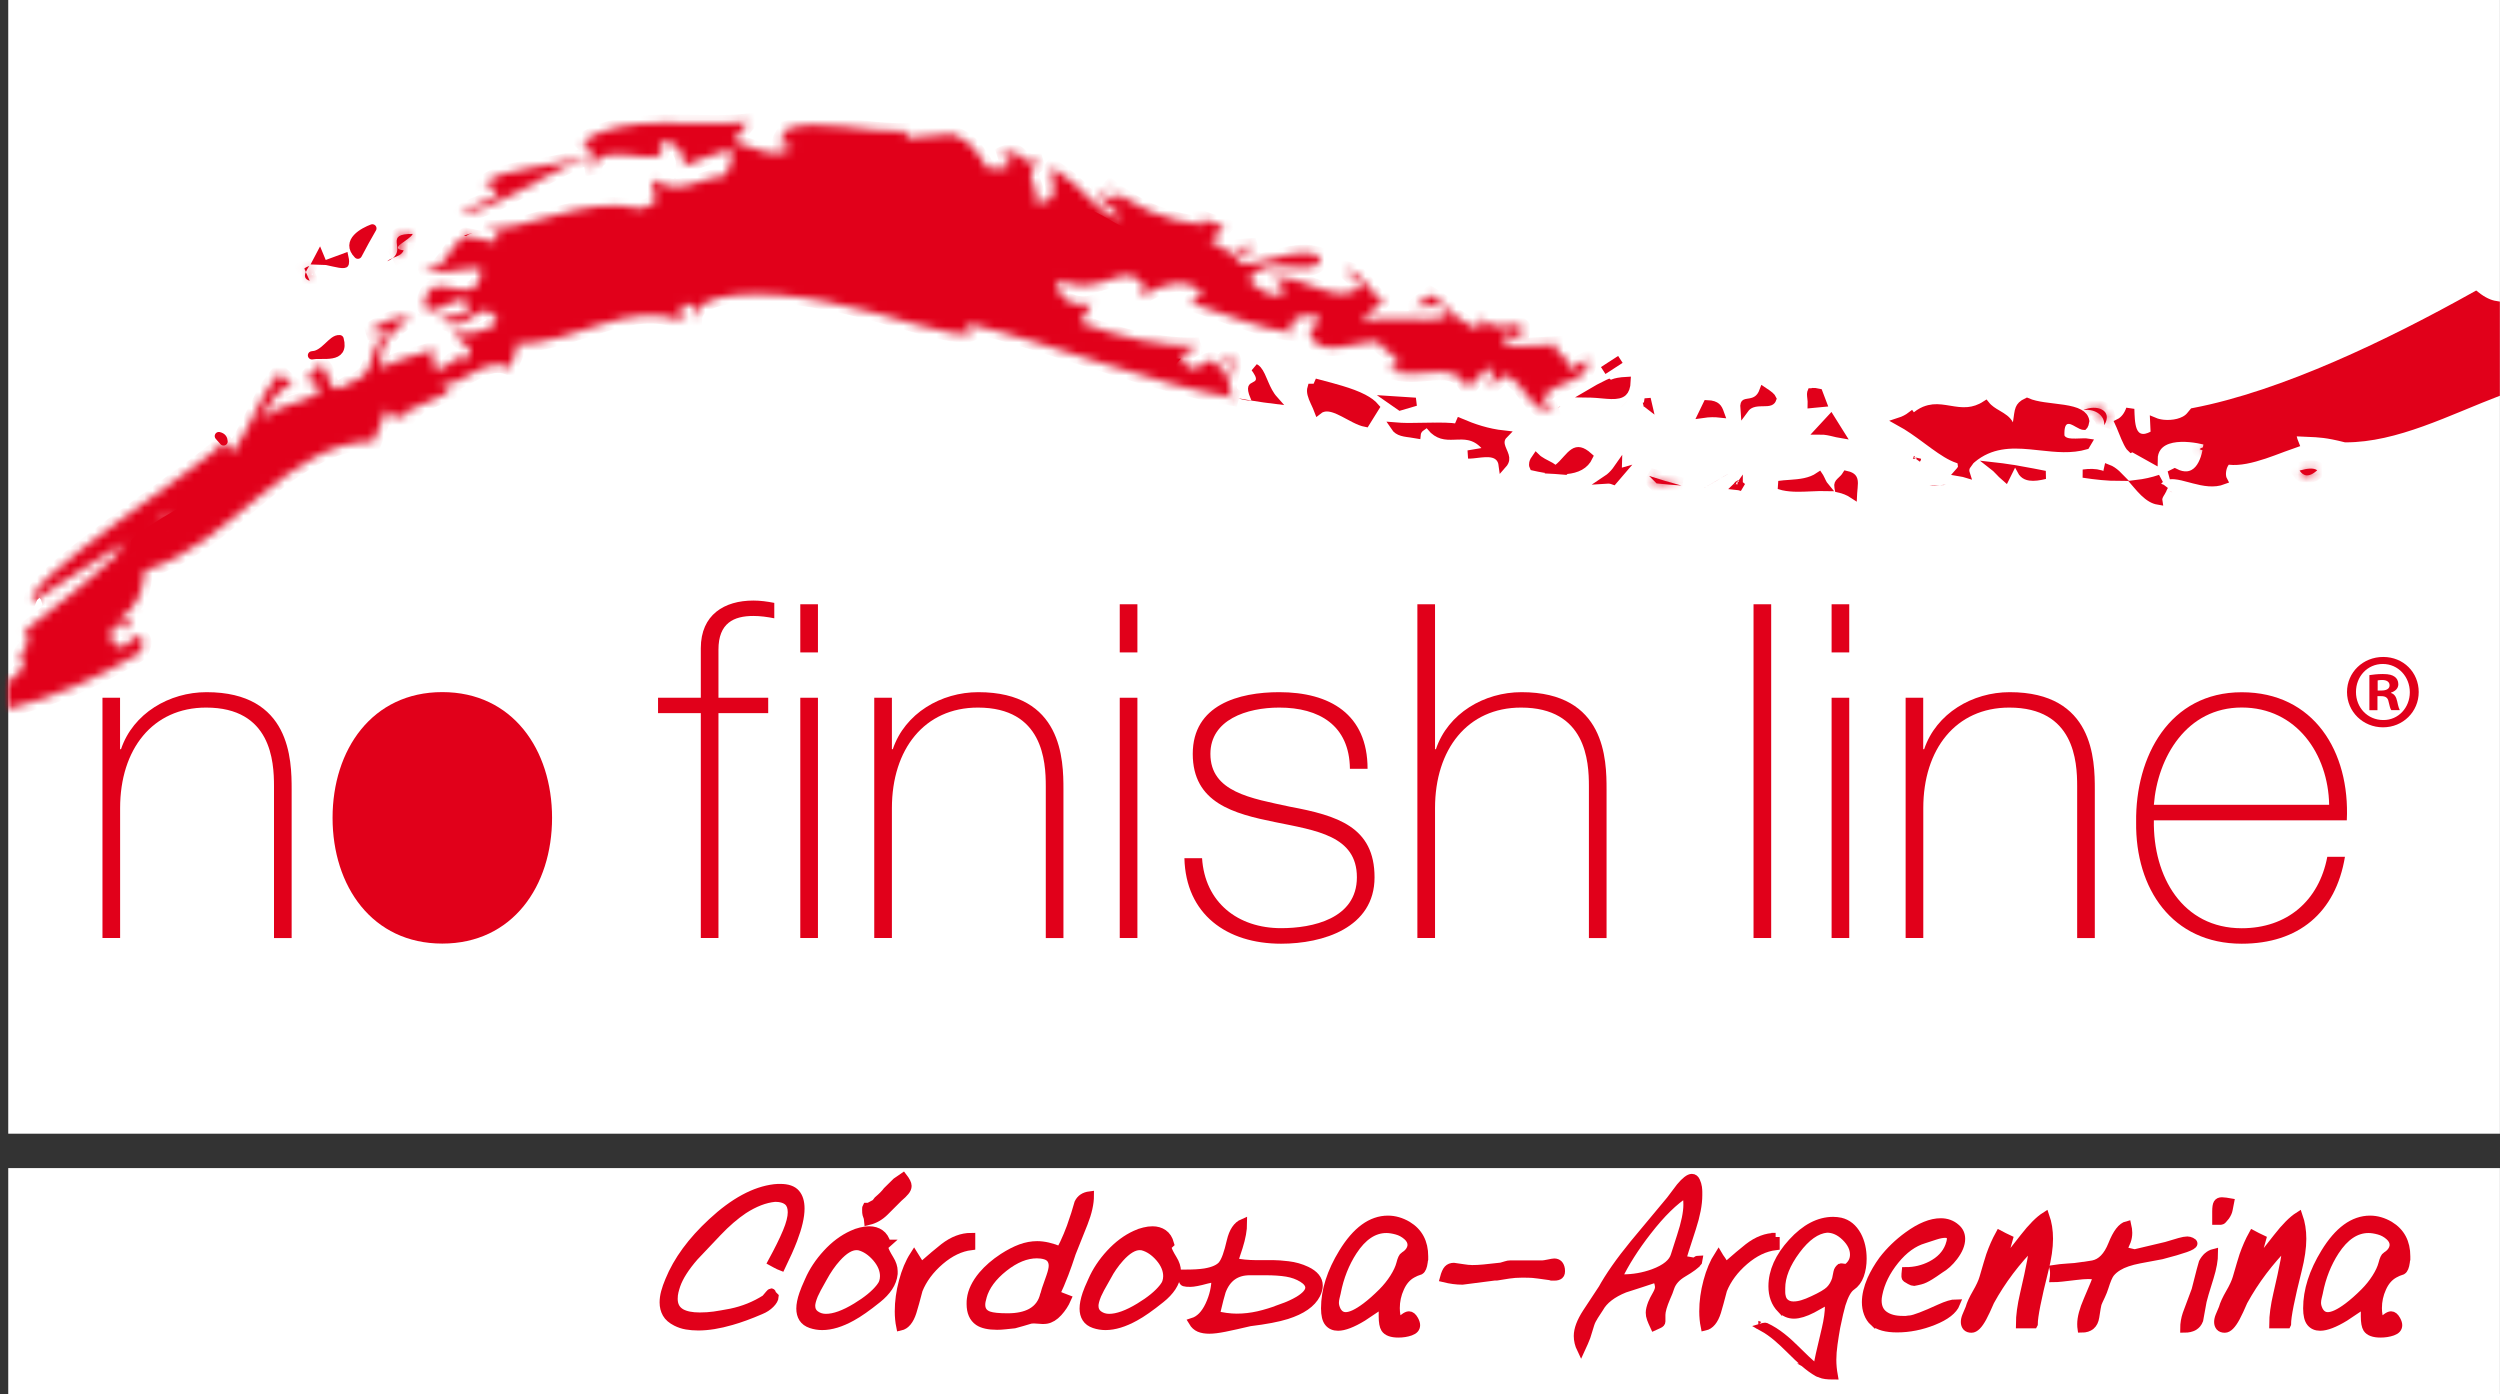
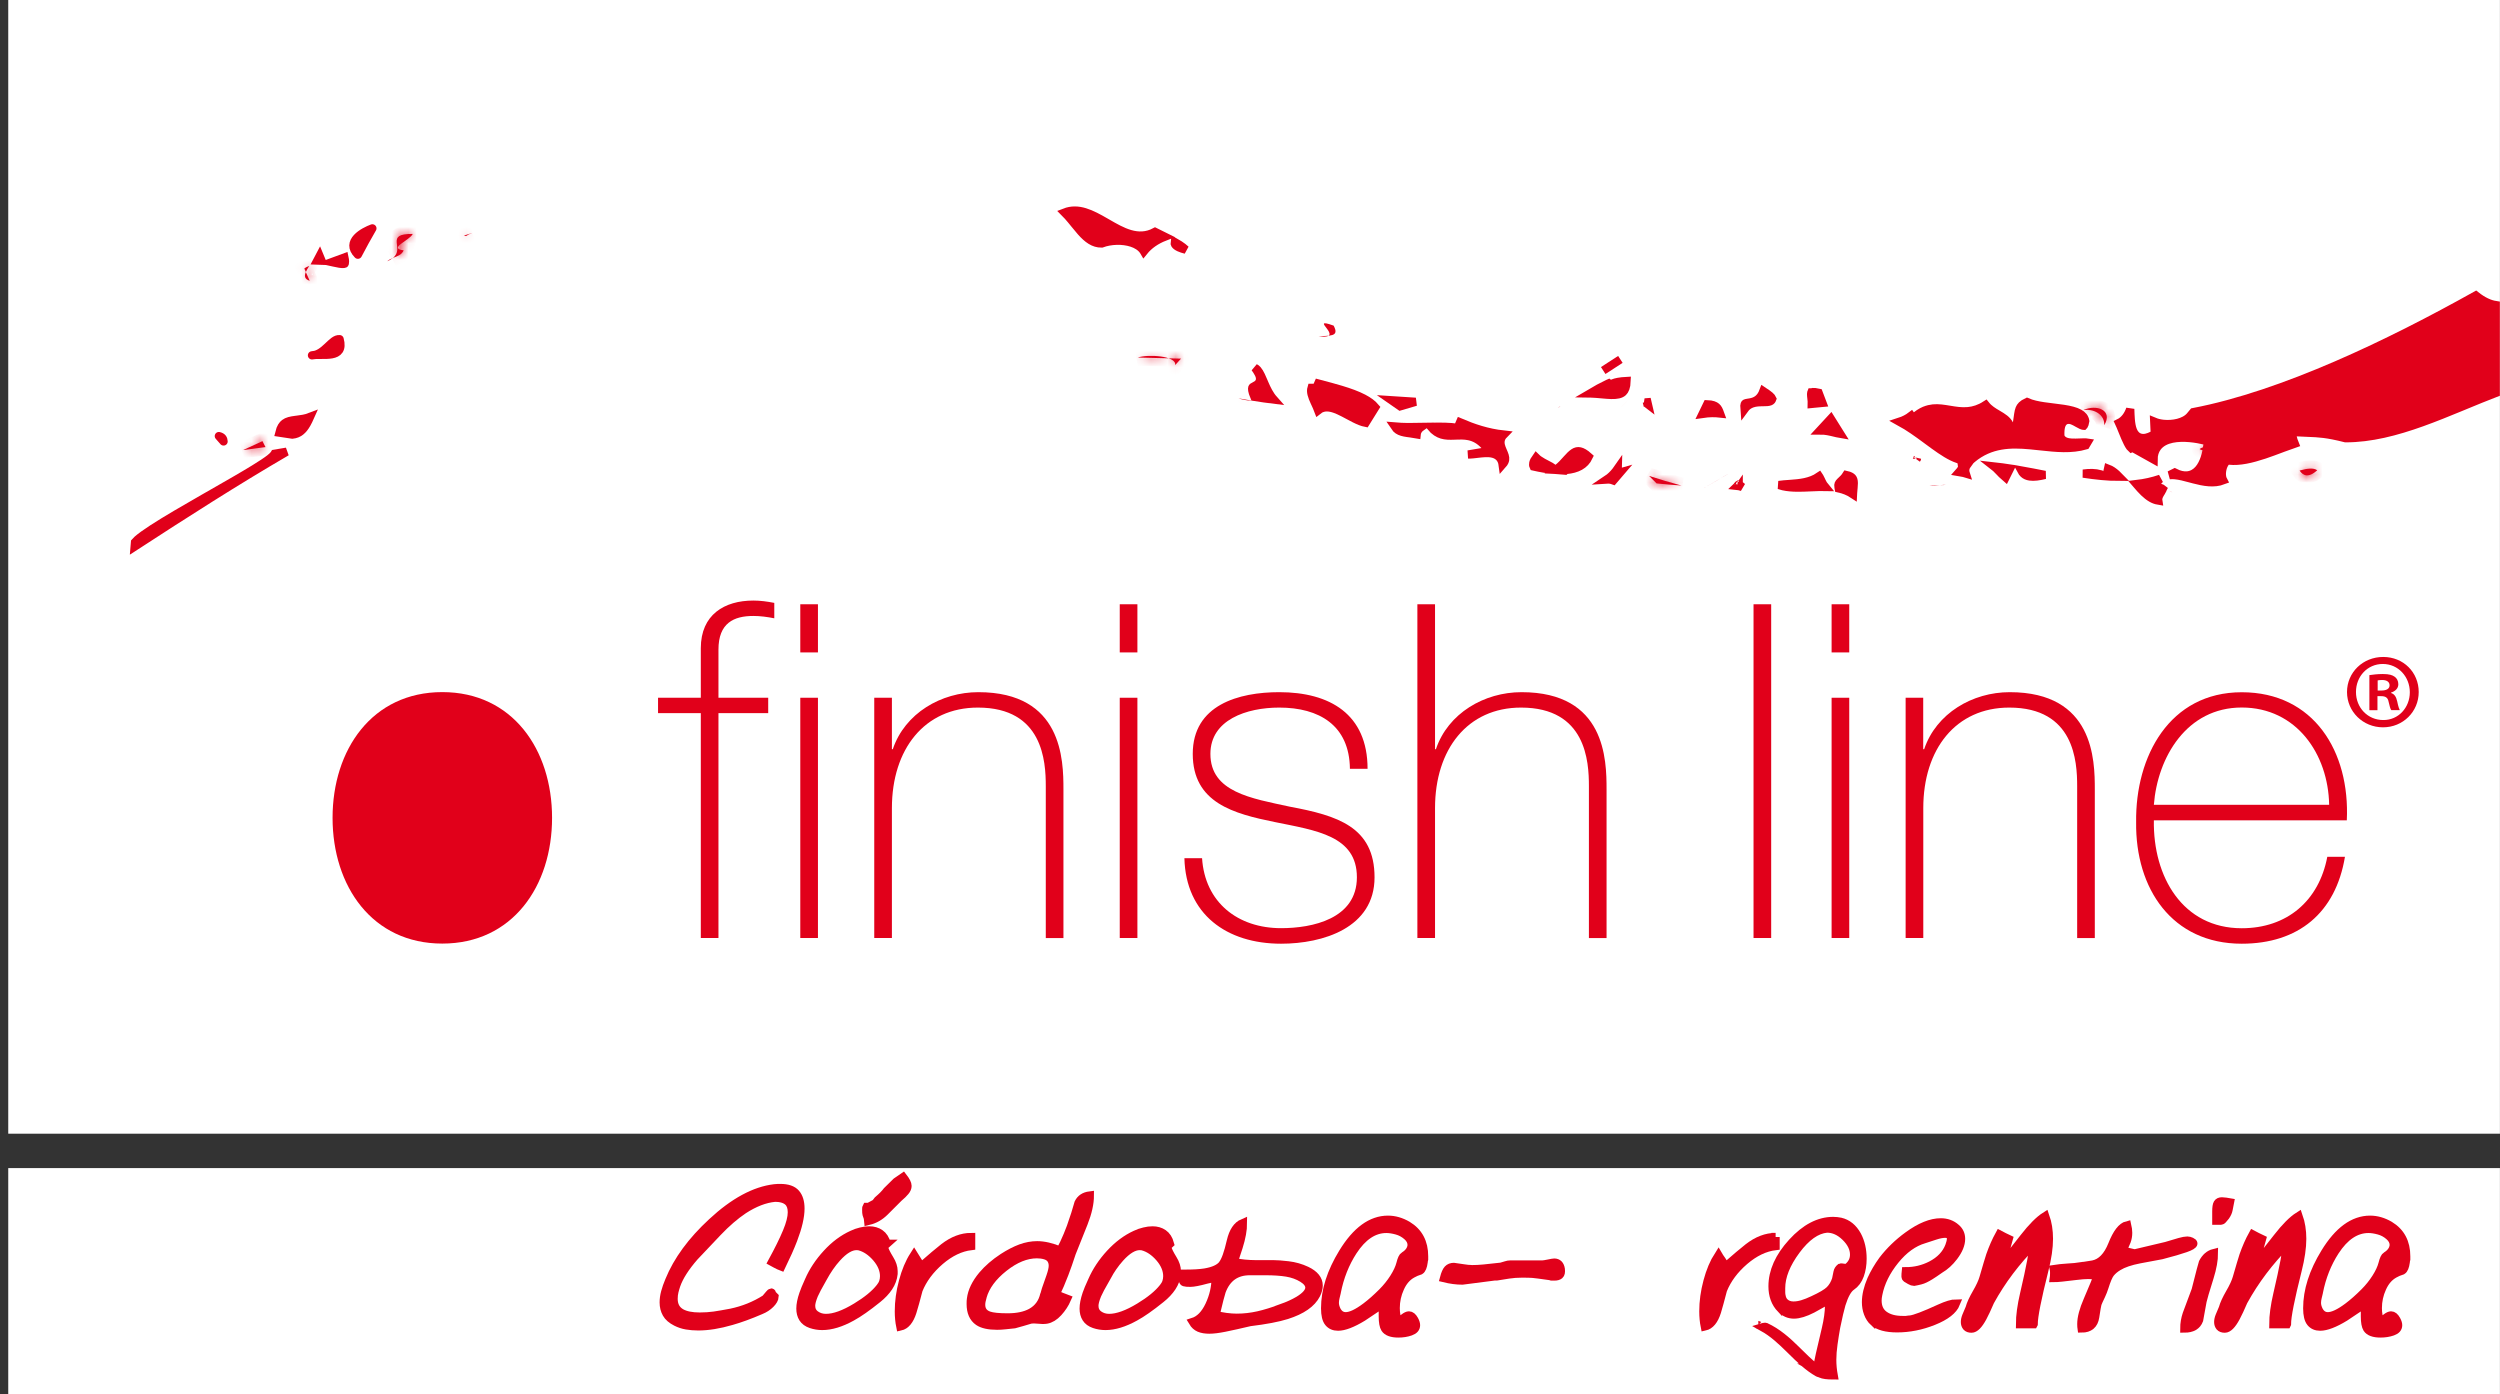
<svg xmlns="http://www.w3.org/2000/svg" width="303" height="169" viewBox="0 0 303 169" fill="none">
  <rect x="0" y="0" width="303" height="169" fill="#333333" stroke="none" />
  <path d="M302.992 0H1V137.404H302.992V0Z" fill="white" />
  <path d="M302.992 141.573H1V169.008H302.992V141.573Z" fill="white" />
-   <path d="M12.411 84.567H14.55V90.802H14.666C16.134 86.442 20.529 83.891 25.032 83.891C35.232 83.891 35.348 92.103 35.348 95.679V113.695H33.209V95.279C33.209 92.278 32.868 85.759 24.982 85.759C18.497 85.759 14.558 90.802 14.558 97.939V113.687H12.419V84.567H12.411Z" fill="#E1001A" />
  <path d="M53.608 83.883C62.117 83.883 66.91 90.853 66.91 99.122C66.91 107.392 62.117 114.362 53.608 114.362C45.1 114.362 40.307 107.392 40.307 99.122C40.307 90.853 45.1 83.883 53.608 83.883Z" fill="#E1001A" />
  <path d="M79.755 86.434V84.567H84.938V78.564C84.938 74.488 87.807 72.787 91.306 72.787C92.152 72.787 92.998 72.904 93.844 73.07V74.938C92.998 74.771 92.152 74.654 91.306 74.654C88.943 74.654 87.077 75.505 87.077 78.731V84.567H93.106V86.434H87.077V113.687H84.938V86.434H79.755Z" fill="#E1001A" />
  <path d="M96.995 79.073V73.237H99.135V79.073H96.995ZM96.995 113.687V84.567H99.135V113.687H96.995Z" fill="#E1001A" />
  <path d="M105.959 84.567H108.099V90.802H108.207C109.675 86.442 114.07 83.891 118.573 83.891C128.772 83.891 128.889 92.103 128.889 95.679V113.695H126.749V95.279C126.749 92.278 126.409 85.759 118.523 85.759C112.046 85.759 108.099 90.802 108.099 97.939V113.687H105.959V84.567Z" fill="#E1001A" />
  <path d="M135.713 79.073V73.237H137.853V79.073H135.713ZM135.713 113.687V84.567H137.853V113.687H135.713Z" fill="#E1001A" />
  <path d="M145.689 103.999C146.029 109.376 150.026 112.494 155.267 112.494C159.049 112.494 164.455 111.369 164.455 106.325C164.455 101.282 159.497 100.656 154.538 99.639C149.521 98.622 144.562 97.313 144.562 91.369C144.562 85.425 150.142 83.891 155.043 83.891C161.18 83.891 165.749 86.559 165.749 93.178H163.61C163.552 87.91 159.886 85.759 155.043 85.759C151.096 85.759 146.701 87.234 146.701 91.369C146.701 96.013 151.66 96.755 156.337 97.772C162.084 98.847 166.595 100.206 166.595 106.334C166.595 112.461 160.342 114.378 155.267 114.378C148.675 114.378 143.716 110.81 143.55 104.016H145.689V103.999Z" fill="#E1001A" />
  <path d="M173.926 73.237V90.802H174.033C175.501 86.442 179.896 83.891 184.407 83.891C194.607 83.891 194.715 92.103 194.715 95.679V113.695H192.576V95.279C192.576 92.278 192.236 85.759 184.349 85.759C177.873 85.759 173.926 90.802 173.926 97.939V113.687H171.786V73.237H173.926Z" fill="#E1001A" />
  <path d="M214.667 73.237V113.687H212.528V73.237H214.667Z" fill="#E1001A" />
  <path d="M221.99 79.073V73.237H224.129V79.073H221.99ZM221.99 113.687V84.567H224.129V113.687H221.99Z" fill="#E1001A" />
  <path d="M230.954 84.567H233.093V90.802H233.209C234.677 86.442 239.072 83.891 243.575 83.891C253.775 83.891 253.891 92.103 253.891 95.679V113.695H251.752V95.279C251.752 92.278 251.412 85.759 243.525 85.759C237.041 85.759 233.102 90.802 233.102 97.939V113.687H230.962V84.567H230.954Z" fill="#E1001A" />
  <path d="M261.048 99.414C260.932 106.267 264.539 112.503 271.695 112.503C277.16 112.503 281.049 109.218 282.069 103.841H284.209C283.081 110.635 278.57 114.378 271.695 114.378C263.245 114.378 258.792 107.692 258.9 99.648C258.792 91.661 262.955 83.9 271.695 83.9C280.436 83.9 284.831 91.094 284.433 99.423H261.039L261.048 99.414ZM282.293 97.538C282.186 91.419 278.346 85.751 271.695 85.751C265.045 85.751 261.496 91.753 261.048 97.538H282.293Z" fill="#E1001A" />
  <path d="M293.148 83.875C293.148 86.259 291.241 88.151 288.82 88.151C286.398 88.151 284.458 86.259 284.458 83.875C284.458 81.49 286.39 79.623 288.845 79.623C291.299 79.623 293.148 81.49 293.148 83.875ZM285.544 83.875C285.544 85.767 286.962 87.268 288.845 87.268C290.677 87.293 292.07 85.767 292.07 83.9C292.07 82.032 290.677 80.473 288.795 80.473C286.912 80.473 285.544 82.007 285.544 83.866V83.875ZM288.148 86.076H287.169V81.824C287.559 81.774 288.098 81.691 288.795 81.691C289.599 81.691 289.956 81.824 290.238 82.024C290.495 82.207 290.677 82.516 290.677 82.933C290.677 83.45 290.287 83.783 289.798 83.941V83.992C290.213 84.125 290.42 84.458 290.545 85.025C290.677 85.675 290.777 85.909 290.851 86.067H289.823C289.699 85.909 289.616 85.55 289.491 85.025C289.408 84.583 289.151 84.375 288.612 84.375H288.148V86.059V86.076ZM288.173 83.691H288.637C289.184 83.691 289.616 83.508 289.616 83.066C289.616 82.683 289.334 82.416 288.712 82.416C288.455 82.416 288.272 82.441 288.173 82.466V83.683V83.691Z" fill="#E1001A" />
  <path d="M129.03 25.754C130.699 25.102 132.257 25.919 134.006 26.928C134.064 26.961 134.122 26.995 134.18 27.028C135.071 27.544 136.016 28.09 136.973 28.365C137.948 28.646 138.965 28.655 139.996 28.102C140.426 28.313 140.818 28.505 141.176 28.685C140.113 29.102 139.26 29.693 138.637 30.463C138.627 30.446 138.616 30.43 138.605 30.413C138.278 29.922 137.739 29.608 137.169 29.421C136.063 29.059 134.614 29.102 133.517 29.514C132.548 29.522 131.804 28.958 131.025 28.085C130.767 27.795 130.523 27.494 130.271 27.182C130.128 27.006 129.982 26.826 129.829 26.642C129.578 26.34 129.314 26.037 129.03 25.754ZM142.365 29.316C142.576 29.436 142.77 29.554 142.949 29.672C143.247 29.868 143.498 30.061 143.712 30.262C143.426 30.189 143.155 30.105 142.92 29.998C142.639 29.869 142.485 29.738 142.414 29.62C142.375 29.555 142.343 29.463 142.365 29.316Z" fill="#E1001A" stroke="#E1001A" />
  <mask id="path-17-inside-1_2009_2" fill="white">
    <path d="M142.43 44.251L143.135 43.467L137.894 43.334C139.113 42.909 142.629 43.117 142.43 44.251Z" />
  </mask>
  <path d="M142.43 44.251L143.135 43.467L137.894 43.334C139.113 42.909 142.629 43.117 142.43 44.251Z" fill="#E1001A" />
  <path d="M142.43 44.251L141.445 44.078L140.843 47.511L143.174 44.919L142.43 44.251ZM143.135 43.467L143.879 44.136L145.33 42.523L143.161 42.468L143.135 43.467ZM137.894 43.334L137.565 42.389L137.869 44.333L137.894 43.334ZM143.174 44.919L143.879 44.136L142.392 42.798L141.687 43.582L143.174 44.919ZM143.161 42.468L137.92 42.334L137.869 44.333L143.11 44.467L143.161 42.468ZM138.224 44.278C138.395 44.218 138.733 44.158 139.191 44.137C139.632 44.117 140.118 44.137 140.556 44.198C141.012 44.262 141.336 44.36 141.504 44.45C141.7 44.556 141.38 44.448 141.445 44.078L143.415 44.424C143.58 43.487 142.895 42.928 142.45 42.688C141.977 42.434 141.382 42.294 140.832 42.217C140.264 42.138 139.655 42.114 139.1 42.139C138.562 42.164 138.003 42.237 137.565 42.389L138.224 44.278Z" fill="#E1001A" mask="url(#path-17-inside-1_2009_2)" />
  <path d="M160.363 47.01L159.355 46.37C159.569 46.427 159.782 46.483 159.994 46.539C160.877 46.772 161.735 46.999 162.542 47.243C163.569 47.553 164.488 47.885 165.239 48.277C165.865 48.604 166.351 48.961 166.687 49.361L165.516 51.246C165.125 51.173 164.675 50.987 164.169 50.733C163.947 50.621 163.706 50.492 163.459 50.359C163.06 50.145 162.647 49.923 162.276 49.757C161.674 49.486 160.973 49.254 160.33 49.435C160.118 49.494 159.929 49.593 159.763 49.727C159.658 49.449 159.53 49.173 159.412 48.918C159.381 48.853 159.351 48.789 159.323 48.727C158.995 48.012 158.815 47.485 158.958 47.01H160.363Z" fill="#E1001A" stroke="#E1001A" />
-   <path d="M161.92 48.79C162.029 48.778 162.155 48.77 162.294 48.766L162.072 48.926C162.014 48.877 161.963 48.831 161.92 48.79Z" fill="#E1001A" stroke="#E1001A" />
  <mask id="path-21-inside-2_2009_2" fill="white">
    <path d="M161.636 39.466C158.36 38.282 163.336 41.175 159.812 40.766C161.072 40.641 162.407 40.891 161.636 39.466Z" />
  </mask>
  <path d="M161.636 39.466C158.36 38.282 163.336 41.175 159.812 40.766C161.072 40.641 162.407 40.891 161.636 39.466Z" fill="#E1001A" />
-   <path d="M161.636 39.466L162.516 38.99L162.334 38.655L161.976 38.525L161.636 39.466ZM159.812 40.766L159.713 39.771L159.697 41.759L159.812 40.766ZM161.976 38.525C161.558 38.374 161.215 38.267 160.948 38.216C160.823 38.192 160.639 38.165 160.443 38.187C160.264 38.207 159.808 38.304 159.57 38.779C159.362 39.195 159.497 39.577 159.537 39.681C159.593 39.827 159.669 39.948 159.716 40.019C159.807 40.154 159.951 40.337 160.018 40.426C160.114 40.554 160.157 40.623 160.173 40.655C160.208 40.728 160.068 40.505 160.198 40.188C160.353 39.812 160.675 39.779 160.589 39.795C160.526 39.806 160.333 39.82 159.927 39.773L159.697 41.759C160.171 41.814 160.594 41.827 160.946 41.763C161.276 41.703 161.813 41.52 162.048 40.949C162.258 40.437 162.064 39.973 161.975 39.789C161.867 39.564 161.717 39.359 161.617 39.224C161.486 39.051 161.43 38.984 161.381 38.91C161.358 38.877 161.381 38.903 161.406 38.968C161.415 38.993 161.543 39.307 161.359 39.675C161.146 40.101 160.747 40.166 160.664 40.175C160.564 40.186 160.516 40.17 160.575 40.181C160.677 40.2 160.895 40.261 161.296 40.406L161.976 38.525ZM159.91 41.761C160.198 41.733 160.459 41.728 160.793 41.709C161.076 41.693 161.462 41.665 161.801 41.552C162.168 41.43 162.696 41.127 162.833 40.452C162.944 39.909 162.731 39.387 162.516 38.99L160.756 39.941C160.83 40.077 160.857 40.154 160.865 40.185C160.873 40.216 160.852 40.16 160.874 40.053C160.899 39.928 160.968 39.812 161.057 39.731C161.131 39.664 161.188 39.649 161.17 39.655C161.115 39.673 160.979 39.695 160.68 39.712C160.434 39.726 160.055 39.737 159.713 39.771L159.91 41.761Z" fill="#E1001A" mask="url(#path-21-inside-2_2009_2)" />
  <path d="M168.65 48.516C169.627 48.583 170.603 48.644 171.578 48.698C170.955 48.888 170.331 49.074 169.706 49.25L168.65 48.516Z" fill="#E1001A" stroke="#E1001A" />
  <path d="M182.118 56.294C182.109 56.226 182.096 56.16 182.08 56.096C181.98 55.694 181.759 55.393 181.446 55.197C181.151 55.011 180.808 54.94 180.487 54.917C180.164 54.893 179.821 54.915 179.498 54.947C179.335 54.963 179.171 54.983 179.014 55.001L179.011 55.002C178.854 55.02 178.704 55.038 178.559 55.053C178.321 55.076 178.117 55.089 177.946 55.083L179.631 54.798L180.541 54.644L179.916 53.966C179.313 53.313 178.679 52.998 178.033 52.862C177.468 52.743 176.9 52.766 176.401 52.786C176.352 52.788 176.303 52.79 176.256 52.792C175.7 52.813 175.217 52.815 174.749 52.673C174.319 52.542 173.87 52.281 173.401 51.729C174.621 51.706 175.737 51.707 176.666 51.856L176.955 51.187C178.576 51.877 180.267 52.456 182.257 52.673C182.14 52.792 182.045 52.923 181.977 53.068C181.832 53.376 181.837 53.681 181.892 53.946C181.945 54.198 182.051 54.444 182.139 54.647C182.336 55.099 182.465 55.407 182.418 55.722C182.395 55.872 182.323 56.064 182.118 56.294ZM171.7 52.633C171.429 52.582 171.169 52.55 170.927 52.52C170.805 52.505 170.688 52.49 170.577 52.474C170.091 52.404 169.725 52.314 169.432 52.115C169.29 52.018 169.151 51.886 169.023 51.691C170.08 51.782 171.188 51.774 172.253 51.752C172.035 51.908 171.868 52.1 171.774 52.336C171.734 52.436 171.71 52.535 171.7 52.633Z" fill="#E1001A" stroke="#E1001A" />
  <path d="M185.834 56.122C185.879 55.923 186 55.704 186.179 55.454C186.287 55.561 186.402 55.653 186.513 55.733C186.819 55.953 187.184 56.14 187.486 56.295C187.496 56.3 187.505 56.305 187.514 56.31C187.852 56.483 188.081 56.605 188.204 56.711L188.498 56.961C187.599 56.898 186.683 56.724 185.873 56.541C185.804 56.393 185.803 56.258 185.834 56.122ZM189.866 56.955C189.436 56.995 188.986 56.994 188.531 56.964L188.837 56.725C189.202 56.44 189.525 56.078 189.808 55.762C189.831 55.736 189.854 55.71 189.877 55.685C190.194 55.332 190.458 55.05 190.733 54.87C190.986 54.704 191.219 54.644 191.494 54.705C191.754 54.763 192.101 54.941 192.558 55.356C192.072 56.391 191.102 56.839 189.866 56.955Z" fill="#E1001A" stroke="#E1001A" />
  <path d="M196.382 57.255C196.103 57.583 195.823 57.909 195.543 58.231C195.258 58.125 194.993 58.102 194.756 58.118C195.189 57.831 195.552 57.461 195.845 57.09C195.923 56.991 195.998 56.889 196.069 56.787L196.053 57.35L196.382 57.255Z" fill="#E1001A" stroke="#E1001A" />
  <path d="M192.881 47.694C192.811 47.691 192.74 47.689 192.669 47.688C193.063 47.453 193.443 47.24 193.788 47.056C194.236 46.817 194.621 46.628 194.893 46.498C194.926 46.483 194.956 46.468 194.986 46.455L195.23 46.635C195.345 46.512 195.613 46.379 196.11 46.287C196.41 46.231 196.759 46.195 197.146 46.175C197.119 46.939 196.927 47.321 196.714 47.522C196.44 47.78 195.991 47.881 195.277 47.865C194.931 47.857 194.557 47.824 194.149 47.786L194.121 47.784C193.727 47.748 193.306 47.709 192.881 47.694Z" fill="#E1001A" stroke="#E1001A" />
  <path d="M194.309 44.909L196.39 43.559" stroke="#E1001A" />
  <mask id="path-29-inside-3_2009_2" fill="white">
    <path d="M203.796 58.848C202.477 58.498 201.175 58.098 199.873 57.681L200.777 58.59C201.78 58.706 202.784 58.773 203.787 58.848H203.796Z" />
  </mask>
  <path d="M203.796 58.848C202.477 58.498 201.175 58.098 199.873 57.681L200.777 58.59C201.78 58.706 202.784 58.773 203.787 58.848H203.796Z" fill="#E1001A" />
  <path d="M203.796 58.848V59.848L204.052 57.882L203.796 58.848ZM199.873 57.681L200.178 56.729L199.164 58.386L199.873 57.681ZM200.777 58.59L200.068 59.295L200.315 59.543L200.662 59.583L200.777 58.59ZM203.787 58.848L203.713 59.845L203.75 59.848H203.787V58.848ZM204.052 57.882C202.757 57.538 201.474 57.144 200.178 56.729L199.568 58.633C200.876 59.052 202.197 59.458 203.539 59.815L204.052 57.882ZM199.164 58.386L200.068 59.295L201.486 57.885L200.582 56.976L199.164 58.386ZM200.662 59.583C201.691 59.703 202.721 59.771 203.713 59.845L203.862 57.851C202.846 57.775 201.87 57.71 200.893 57.596L200.662 59.583ZM203.787 59.848H203.796V57.848H203.787V59.848Z" fill="#E1001A" mask="url(#path-29-inside-3_2009_2)" />
  <path d="M199.542 48.866C199.485 48.83 199.427 48.8 199.368 48.775C199.448 48.767 199.526 48.76 199.604 48.754C199.61 48.816 199.621 48.875 199.637 48.932C199.606 48.908 199.575 48.887 199.542 48.866ZM196.873 48.934C196.873 48.934 196.873 48.934 196.874 48.935L196.873 48.934Z" fill="#E1001A" stroke="#E1001A" />
  <mask id="path-32-inside-4_2009_2" fill="white">
    <path d="M206.391 59.207C207.519 58.598 208.638 57.923 209.733 57.264C208.63 57.914 207.511 58.598 206.391 59.207Z" />
  </mask>
  <path d="M206.391 59.207C207.519 58.598 208.638 57.923 209.733 57.264C208.63 57.914 207.511 58.598 206.391 59.207Z" fill="#E1001A" />
  <path d="M206.391 59.207L205.914 58.328L206.866 60.087L206.391 59.207ZM209.733 57.264L210.249 58.121L209.225 56.403L209.733 57.264ZM206.866 60.087C208.018 59.465 209.159 58.777 210.249 58.121L209.218 56.407C208.118 57.069 207.02 57.731 205.916 58.327L206.866 60.087ZM209.225 56.403C208.104 57.064 207.013 57.731 205.914 58.328L206.869 60.085C208.009 59.466 209.156 58.765 210.241 58.126L209.225 56.403Z" fill="#E1001A" mask="url(#path-32-inside-4_2009_2)" />
  <path d="M210.557 58.889C210.558 58.888 210.559 58.886 210.561 58.885C210.654 58.761 210.71 58.729 210.727 58.721C210.739 58.723 210.786 58.735 210.884 58.803C210.968 58.86 211.057 58.936 211.161 59.03C211.037 58.987 210.913 58.951 210.79 58.925C210.713 58.909 210.635 58.897 210.557 58.889ZM210.732 58.719C210.732 58.72 210.731 58.72 210.729 58.72C210.731 58.72 210.732 58.719 210.732 58.719ZM220.816 58.399C220.913 58.597 221.031 58.815 221.2 59.015C220.972 59.01 220.744 59.012 220.518 59.016C220.127 59.024 219.755 59.042 219.389 59.059C218.874 59.082 218.372 59.105 217.85 59.102C217.238 59.097 216.656 59.053 216.109 58.931L215.6 58.782C215.988 58.724 216.404 58.694 216.853 58.662C216.901 58.659 216.949 58.655 216.997 58.652C218.105 58.572 219.403 58.466 220.477 57.733C220.494 57.758 220.512 57.785 220.529 57.815C220.596 57.927 220.647 58.038 220.709 58.171C220.741 58.24 220.775 58.315 220.816 58.399ZM224.582 59.904C224.039 59.545 223.456 59.325 222.855 59.193L222.829 59.055C222.789 58.846 222.812 58.73 222.841 58.657C222.873 58.575 222.933 58.493 223.051 58.376C223.085 58.341 223.127 58.303 223.173 58.26C223.346 58.099 223.585 57.879 223.778 57.569C224.19 57.66 224.391 57.792 224.495 57.905C224.616 58.039 224.677 58.23 224.678 58.565C224.679 58.732 224.664 58.914 224.645 59.124C224.641 59.163 224.637 59.205 224.633 59.246C224.617 59.417 224.599 59.604 224.588 59.791C224.586 59.828 224.584 59.866 224.582 59.904Z" fill="#E1001A" stroke="#E1001A" />
  <path d="M212.354 48.904C211.999 49.029 211.679 49.247 211.427 49.596C211.398 49.263 211.425 49.083 211.456 48.992C211.48 48.923 211.501 48.91 211.523 48.899C211.573 48.872 211.655 48.849 211.831 48.821C211.858 48.817 211.886 48.813 211.917 48.808C212.233 48.761 212.745 48.685 213.168 48.289C213.398 48.074 213.583 47.788 213.722 47.412C213.77 47.444 213.817 47.475 213.863 47.506C214.101 47.663 214.319 47.808 214.502 47.968C214.674 48.119 214.764 48.24 214.805 48.337C214.771 48.433 214.733 48.493 214.699 48.533C214.655 48.584 214.598 48.624 214.514 48.655C214.315 48.729 214.049 48.736 213.639 48.74L213.629 48.74C213.264 48.744 212.791 48.75 212.354 48.904ZM208.029 49.319C208.238 49.499 208.339 49.744 208.473 50.114C207.863 50.047 207.177 50.039 206.348 50.161L206.912 48.995C207.542 49.018 207.854 49.169 208.029 49.319Z" fill="#E1001A" stroke="#E1001A" />
  <path d="M233.385 53.213C232.405 52.492 231.348 51.726 230.23 51.114C230.736 50.95 231.213 50.713 231.64 50.386L231.854 50.688L232.267 50.362C232.725 50.001 233.157 49.78 233.571 49.65C233.588 49.648 233.608 49.647 233.627 49.644C233.653 49.64 233.695 49.632 233.744 49.613C233.758 49.607 233.778 49.599 233.802 49.586C233.966 49.547 234.127 49.521 234.287 49.506C234.936 49.443 235.571 49.547 236.282 49.666L236.304 49.669C236.99 49.784 237.748 49.911 238.546 49.833C239.232 49.766 239.933 49.55 240.661 49.08C241.069 49.592 241.616 49.915 242.079 50.187C242.091 50.194 242.103 50.202 242.115 50.209C242.759 50.589 243.249 50.89 243.521 51.416L244.212 52.756L244.458 51.269C244.497 51.034 244.53 50.794 244.558 50.583C244.576 50.452 244.592 50.332 244.607 50.231C244.652 49.938 244.699 49.721 244.773 49.54C244.888 49.257 245.094 48.996 245.673 48.727C246.27 48.989 246.982 49.134 247.689 49.24C248.076 49.299 248.475 49.347 248.866 49.394L248.915 49.4C249.324 49.449 249.724 49.498 250.107 49.557C250.883 49.678 251.534 49.835 252.001 50.091C252.423 50.322 252.664 50.613 252.731 51.036C252.685 51.348 252.618 51.503 252.571 51.571C252.557 51.592 252.547 51.601 252.543 51.605C252.542 51.605 252.54 51.605 252.538 51.605C252.505 51.608 252.424 51.597 252.27 51.53C252.129 51.468 251.98 51.383 251.805 51.284L251.774 51.266C251.6 51.167 251.39 51.048 251.186 50.971C250.992 50.898 250.7 50.82 250.403 50.93C250.075 51.051 249.899 51.336 249.81 51.636C249.723 51.929 249.694 52.312 249.71 52.787L249.713 52.885L249.753 52.975C249.886 53.273 250.141 53.434 250.373 53.52C250.602 53.604 250.86 53.637 251.099 53.65C251.403 53.666 251.77 53.652 252.097 53.639C252.262 53.633 252.416 53.627 252.546 53.625C252.751 53.623 252.912 53.629 253.031 53.648C252.991 53.726 252.923 53.833 252.817 53.972C251.037 54.494 249.217 54.297 247.307 54.09C246.893 54.045 246.475 54 246.052 53.961C243.689 53.745 241.241 53.765 239.016 55.614C238.327 55.929 237.553 55.817 236.604 55.355C235.681 54.907 234.694 54.178 233.595 53.369C233.526 53.317 233.455 53.265 233.385 53.213ZM222.336 52.431C221.837 52.31 221.229 52.162 220.586 52.169C221.027 51.696 221.464 51.222 221.897 50.75L222.95 52.436L223.043 52.584C222.928 52.565 222.802 52.54 222.664 52.509C222.561 52.486 222.451 52.459 222.336 52.431Z" fill="#E1001A" stroke="#E1001A" />
  <path d="M220.881 48.829C220.558 48.859 220.238 48.89 219.919 48.921C219.809 48.931 219.699 48.942 219.59 48.953C219.597 48.733 219.574 48.51 219.553 48.325C219.55 48.303 219.548 48.281 219.546 48.26C219.523 48.057 219.505 47.898 219.507 47.758C219.51 47.602 219.539 47.559 219.54 47.557C219.54 47.557 219.54 47.557 219.54 47.557C219.54 47.557 219.54 47.557 219.541 47.557C219.542 47.556 219.546 47.553 219.555 47.549C219.574 47.54 219.62 47.524 219.706 47.518C219.854 47.506 220.079 47.524 220.413 47.599L220.881 48.829Z" fill="#E1001A" stroke="#E1001A" />
  <mask id="path-38-inside-5_2009_2" fill="white">
    <path d="M240.316 50.92C241.063 51.354 241.809 51.729 242.555 52.129C240.955 49.186 238.508 53.863 240.316 50.92Z" />
  </mask>
  <path d="M240.316 50.92C241.063 51.354 241.809 51.729 242.555 52.129C240.955 49.186 238.508 53.863 240.316 50.92Z" fill="#E1001A" />
  <path d="M240.316 50.92L240.818 50.055L239.975 49.565L239.464 50.397L240.316 50.92ZM242.555 52.129L242.083 53.01L245.033 54.592L243.434 51.651L242.555 52.129ZM239.814 51.785C240.579 52.229 241.367 52.627 242.083 53.01L243.028 51.248C242.251 50.831 241.546 50.478 240.818 50.055L239.814 51.785ZM243.434 51.651C242.924 50.714 242.205 50.158 241.326 50.114C240.548 50.075 239.913 50.461 239.563 50.721C239.371 50.862 239.219 51.001 239.121 51.093C239.036 51.173 239.072 51.141 239.028 51.182C239.013 51.196 239.041 51.169 239.083 51.137C239.096 51.127 239.123 51.107 239.158 51.086C239.185 51.069 239.262 51.022 239.373 50.986C239.435 50.966 239.793 50.85 240.177 51.071C240.635 51.334 240.677 51.791 240.678 51.931C240.679 52.086 240.643 52.203 240.632 52.237C240.616 52.285 240.6 52.322 240.592 52.341C240.576 52.377 240.561 52.403 240.558 52.408C240.551 52.42 240.549 52.423 240.56 52.406C240.581 52.373 240.612 52.324 240.668 52.239C240.774 52.075 240.937 51.819 241.168 51.444L239.464 50.397C239.243 50.756 239.088 50.999 238.988 51.154C238.94 51.228 238.897 51.294 238.869 51.339C238.855 51.36 238.835 51.392 238.816 51.426C238.807 51.441 238.788 51.476 238.769 51.519C238.759 51.54 238.742 51.58 238.726 51.631C238.714 51.667 238.677 51.786 238.678 51.943C238.679 52.084 238.722 52.542 239.181 52.805C239.565 53.026 239.924 52.91 239.988 52.889C240.1 52.853 240.18 52.805 240.208 52.788C240.246 52.764 240.275 52.743 240.291 52.731C240.345 52.69 240.389 52.648 240.396 52.641C240.413 52.625 240.433 52.606 240.446 52.593C240.462 52.578 240.478 52.563 240.495 52.547C240.564 52.482 240.651 52.403 240.753 52.328C240.988 52.154 241.152 52.107 241.226 52.111C241.242 52.112 241.273 52.114 241.332 52.158C241.401 52.209 241.527 52.331 241.677 52.607L243.434 51.651Z" fill="#E1001A" mask="url(#path-38-inside-5_2009_2)" />
  <path d="M248.006 50.681L247.914 50.802L247.942 50.617L248.006 50.681Z" fill="#E1001A" stroke="#E1001A" />
  <mask id="path-41-inside-6_2009_2" fill="white">
    <path d="M255.027 51.545C256.155 49.711 254.098 48.953 252.473 49.711C254.04 49.469 255.143 50.495 255.027 51.545Z" />
  </mask>
  <path d="M255.027 51.545C256.155 49.711 254.098 48.953 252.473 49.711C254.04 49.469 255.143 50.495 255.027 51.545Z" fill="#E1001A" />
  <path d="M255.027 51.545L254.033 51.435L255.879 52.069L255.027 51.545ZM252.473 49.711L252.05 48.805L252.626 50.7L252.473 49.711ZM255.879 52.069C256.242 51.48 256.436 50.834 256.315 50.194C256.191 49.531 255.766 49.062 255.273 48.784C254.348 48.264 253.077 48.326 252.05 48.805L252.896 50.617C253.175 50.487 253.47 50.424 253.734 50.42C254.005 50.415 254.194 50.472 254.292 50.528C254.338 50.553 254.353 50.572 254.354 50.574C254.355 50.574 254.354 50.573 254.352 50.569C254.35 50.565 254.35 50.562 254.35 50.563C254.35 50.564 254.351 50.571 254.351 50.587C254.35 50.603 254.347 50.63 254.338 50.667C254.319 50.743 254.274 50.861 254.175 51.022L255.879 52.069ZM252.626 50.7C253.768 50.523 254.054 51.249 254.033 51.435L256.021 51.655C256.233 49.741 254.313 48.416 252.321 48.723L252.626 50.7Z" fill="#E1001A" mask="url(#path-41-inside-6_2009_2)" />
  <mask id="path-43-inside-7_2009_2" fill="white">
    <path d="M267.607 54.021C264.191 55.047 270.85 53.805 269.15 57.081C269.241 55.739 270.468 53.588 267.607 54.021Z" />
  </mask>
  <path d="M267.607 54.021C264.191 55.047 270.85 53.805 269.15 57.081C269.241 55.739 270.468 53.588 267.607 54.021Z" fill="#E1001A" />
  <path d="M267.607 54.021L267.457 53.033L267.387 53.043L267.32 53.063L267.607 54.021ZM269.15 57.081L268.152 57.013L270.037 57.541L269.15 57.081ZM267.32 53.063C266.901 53.189 266.56 53.302 266.332 53.41C266.27 53.44 266.193 53.48 266.116 53.532C266.049 53.576 265.916 53.673 265.804 53.834C265.676 54.02 265.545 54.348 265.662 54.732C265.763 55.061 265.99 55.235 266.087 55.301C266.277 55.428 266.484 55.479 266.55 55.495C266.653 55.521 266.767 55.543 266.865 55.56C267.08 55.599 267.288 55.632 267.518 55.683C268.025 55.796 268.308 55.932 268.41 56.042C268.429 56.063 268.431 56.068 268.432 56.096C268.435 56.148 268.423 56.31 268.262 56.62L270.037 57.541C270.301 57.033 270.453 56.517 270.43 56.006C270.406 55.471 270.193 55.027 269.881 54.687C269.319 54.077 268.469 53.846 267.951 53.731C267.669 53.668 267.391 53.623 267.219 53.592C267.124 53.575 267.069 53.563 267.037 53.555C266.967 53.538 267.073 53.553 267.204 53.642C267.273 53.688 267.481 53.841 267.575 54.148C267.685 54.51 267.56 54.813 267.449 54.973C267.355 55.109 267.252 55.178 267.231 55.192C267.198 55.214 267.18 55.221 267.192 55.216C267.261 55.183 267.459 55.11 267.895 54.979L267.32 53.063ZM270.147 57.149C270.164 56.907 270.233 56.62 270.327 56.188C270.407 55.819 270.513 55.308 270.484 54.825C270.452 54.295 270.242 53.643 269.56 53.257C268.975 52.927 268.236 52.915 267.457 53.033L267.757 55.01C268.409 54.911 268.589 55.006 268.576 54.998C268.466 54.936 268.48 54.824 268.487 54.946C268.497 55.114 268.458 55.365 268.372 55.764C268.299 56.099 268.181 56.584 268.152 57.013L270.147 57.149Z" fill="#E1001A" mask="url(#path-43-inside-7_2009_2)" />
  <mask id="path-45-inside-8_2009_2" fill="white">
    <path d="M280.85 56.998C279.789 57.965 279.109 57.648 278.711 57.031C279.631 56.772 280.403 56.672 280.85 56.998Z" />
  </mask>
  <path d="M280.85 56.998C279.789 57.965 279.109 57.648 278.711 57.031C279.631 56.772 280.403 56.672 280.85 56.998Z" fill="#E1001A" />
  <path d="M280.85 56.998L281.524 57.737L282.432 56.91L281.438 56.188L280.85 56.998ZM278.711 57.031L278.441 56.068L277.136 56.434L277.871 57.573L278.711 57.031ZM280.177 56.258C279.742 56.655 279.578 56.608 279.632 56.613C279.703 56.62 279.664 56.664 279.551 56.489L277.871 57.573C278.156 58.014 278.656 58.525 279.432 58.603C280.191 58.679 280.898 58.307 281.524 57.737L280.177 56.258ZM278.981 57.994C279.416 57.871 279.753 57.806 280.004 57.794C280.264 57.782 280.302 57.835 280.263 57.807L281.438 56.188C280.951 55.835 280.379 55.775 279.912 55.796C279.435 55.818 278.926 55.932 278.441 56.068L278.981 57.994Z" fill="#E1001A" mask="url(#path-45-inside-8_2009_2)" />
  <mask id="path-47-inside-9_2009_2" fill="white">
    <path d="M235.1 58.815C234.694 58.873 234.263 58.923 233.856 58.873L235.1 58.815Z" />
  </mask>
  <path d="M235.1 58.815C234.694 58.873 234.263 58.923 233.856 58.873L235.1 58.815Z" fill="#E1001A" />
  <path d="M235.1 58.815L235.242 59.805L235.053 57.816L235.1 58.815ZM233.856 58.873L233.809 57.874L233.734 59.866L233.856 58.873ZM234.958 57.825C234.552 57.883 234.239 57.913 233.978 57.881L233.734 59.866C234.286 59.934 234.836 59.863 235.242 59.805L234.958 57.825ZM233.903 59.872L235.147 59.814L235.053 57.816L233.809 57.874L233.903 59.872Z" fill="#E1001A" mask="url(#path-47-inside-9_2009_2)" />
  <mask id="path-49-inside-10_2009_2" fill="white">
    <path d="M235.913 58.773L235.1 58.806C235.399 58.765 235.672 58.757 235.913 58.773Z" />
  </mask>
  <path d="M235.913 58.773L235.1 58.806C235.399 58.765 235.672 58.757 235.913 58.773Z" fill="#E1001A" />
  <path d="M235.913 58.773L235.954 59.772L235.982 57.776L235.913 58.773ZM235.1 58.806L234.962 57.816L235.141 59.806L235.1 58.806ZM235.872 57.774L235.059 57.807L235.141 59.806L235.954 59.772L235.872 57.774ZM235.238 59.797C235.473 59.764 235.677 59.759 235.844 59.771L235.982 57.776C235.668 57.754 235.324 57.766 234.962 57.816L235.238 59.797Z" fill="#E1001A" mask="url(#path-49-inside-10_2009_2)" />
  <mask id="path-51-inside-11_2009_2" fill="white">
    <path d="M263.278 59.665H263.27C263.154 59.607 263.046 59.565 262.922 59.474L263.278 59.665Z" />
  </mask>
  <path d="M263.278 59.665H263.27C263.154 59.607 263.046 59.565 262.922 59.474L263.278 59.665Z" fill="#E1001A" />
  <path d="M263.278 59.665V60.665L263.752 58.785L263.278 59.665ZM263.27 59.665L262.821 60.559L263.033 60.665H263.27V59.665ZM262.922 59.474L263.395 58.593L262.328 60.278L262.922 59.474ZM263.278 58.665H263.27V60.665H263.278V58.665ZM263.719 58.772C263.679 58.752 263.641 58.733 263.615 58.721C263.586 58.707 263.57 58.699 263.555 58.692C263.53 58.679 263.522 58.673 263.515 58.669L262.328 60.278C262.544 60.437 262.789 60.543 262.821 60.559L263.719 58.772ZM262.448 60.354L262.805 60.546L263.752 58.785L263.395 58.593L262.448 60.354Z" fill="#E1001A" mask="url(#path-51-inside-11_2009_2)" />
  <mask id="path-53-inside-12_2009_2" fill="white">
    <path d="M151.701 48.578C151.013 48.528 150.491 48.419 150.101 48.277L151.693 48.553V48.578H151.701Z" />
  </mask>
  <path d="M151.701 48.578C151.013 48.528 150.491 48.419 150.101 48.277L151.693 48.553V48.578H151.701Z" fill="#E1001A" />
  <path d="M151.701 48.578V49.578L151.774 47.58L151.701 48.578ZM150.101 48.277L150.271 47.292L149.759 49.217L150.101 48.277ZM151.693 48.553H152.693V47.711L151.863 47.567L151.693 48.553ZM151.693 48.578H150.693V49.578H151.693V48.578ZM151.774 47.58C151.148 47.535 150.722 47.439 150.443 47.338L149.759 49.217C150.26 49.399 150.878 49.52 151.629 49.575L151.774 47.58ZM149.931 49.263L151.523 49.538L151.863 47.567L150.271 47.292L149.931 49.263ZM150.693 48.553V48.578H152.693V48.553H150.693ZM151.693 49.578H151.701V47.578H151.693V49.578Z" fill="#E1001A" mask="url(#path-53-inside-12_2009_2)" />
  <path d="M152.104 44.587C152.21 44.639 152.31 44.718 152.41 44.833C152.556 45.001 152.692 45.232 152.835 45.528C152.936 45.74 153.032 45.965 153.135 46.208C153.178 46.308 153.222 46.411 153.268 46.519C153.537 47.139 153.868 47.846 154.393 48.437C153.612 48.342 152.824 48.231 152.03 48.102C151.724 47.392 151.743 47.097 151.775 46.995C151.799 46.922 151.834 46.893 152.1 46.76C152.102 46.759 152.104 46.758 152.106 46.756C152.206 46.706 152.397 46.61 152.534 46.44C152.709 46.225 152.753 45.962 152.695 45.69C152.644 45.448 152.511 45.187 152.322 44.899C152.258 44.802 152.186 44.699 152.104 44.587Z" fill="#E1001A" stroke="#E1001A" />
  <mask id="path-56-inside-13_2009_2" fill="white">
    <path d="M188.786 49.386C188.844 49.361 188.894 49.361 188.952 49.319C189.234 49.261 189.085 49.336 188.786 49.386Z" />
  </mask>
  <path d="M188.786 49.386C188.844 49.361 188.894 49.361 188.952 49.319C189.234 49.261 189.085 49.336 188.786 49.386Z" fill="#E1001A" />
  <path d="M188.786 49.386L188.39 48.468L188.951 50.372L188.786 49.386ZM188.952 49.319L188.749 48.34L188.541 48.383L188.369 48.507L188.952 49.319ZM189.182 50.304C189.148 50.319 189.123 50.327 189.119 50.328C189.118 50.328 189.117 50.328 189.126 50.326C189.132 50.324 189.148 50.32 189.164 50.314C189.246 50.289 189.385 50.239 189.535 50.132L188.369 48.507C188.389 48.492 188.41 48.479 188.432 48.466C188.454 48.453 188.475 48.443 188.495 48.434C188.534 48.416 188.565 48.406 188.573 48.404C188.577 48.403 188.578 48.402 188.571 48.404C188.567 48.406 188.553 48.41 188.538 48.414C188.506 48.424 188.452 48.441 188.39 48.468L189.182 50.304ZM189.155 50.299C189.231 50.283 189.189 50.297 189.105 50.298C189.09 50.298 188.991 50.301 188.866 50.272C188.812 50.259 188.651 50.217 188.487 50.089C188.282 49.93 188.068 49.621 188.106 49.209C188.136 48.888 188.308 48.689 188.364 48.628C188.436 48.549 188.505 48.5 188.537 48.478C188.604 48.433 188.661 48.407 188.676 48.4C188.76 48.362 188.755 48.377 188.621 48.4L188.951 50.372C189.116 50.345 189.334 50.297 189.497 50.224C189.522 50.213 189.586 50.183 189.659 50.134C189.693 50.111 189.764 50.06 189.838 49.979C189.895 49.917 190.068 49.716 190.098 49.395C190.136 48.981 189.922 48.672 189.715 48.511C189.55 48.382 189.388 48.34 189.331 48.326C189.201 48.295 189.094 48.298 189.068 48.298C188.942 48.301 188.814 48.327 188.749 48.34L189.155 50.299Z" fill="#E1001A" mask="url(#path-56-inside-13_2009_2)" />
  <mask id="path-58-inside-14_2009_2" fill="white">
    <path d="M31.807 53.463L32.18 54.188L29.468 54.547L31.807 53.463Z" />
  </mask>
  <path d="M31.807 53.463L32.18 54.188L29.468 54.547L31.807 53.463Z" fill="#E1001A" />
  <path d="M31.807 53.463L32.696 53.005L32.257 52.152L31.387 52.556L31.807 53.463ZM32.18 54.188L32.311 55.179L33.719 54.993L33.069 53.73L32.18 54.188ZM29.468 54.547L29.048 53.639L29.6 55.538L29.468 54.547ZM30.918 53.92L31.291 54.645L33.069 53.73L32.696 53.005L30.918 53.92ZM32.049 53.197L29.337 53.555L29.6 55.538L32.311 55.179L32.049 53.197ZM29.889 55.454L32.227 54.37L31.387 52.556L29.048 53.639L29.889 55.454Z" fill="#E1001A" mask="url(#path-58-inside-14_2009_2)" />
  <path d="M33.285 54.992C33.768 54.909 34.252 54.828 34.735 54.749C28.516 58.375 22.422 62.283 16.319 66.251L16.35 65.876L16.365 65.7C16.423 65.63 16.515 65.535 16.652 65.414C17.044 65.067 17.678 64.615 18.494 64.084C20.117 63.029 22.377 61.72 24.647 60.42C24.997 60.22 25.347 60.02 25.695 59.821C27.597 58.734 29.433 57.684 30.808 56.84C31.618 56.342 32.288 55.904 32.719 55.565C32.926 55.403 33.12 55.231 33.237 55.065C33.251 55.045 33.268 55.021 33.285 54.992ZM16.295 65.799C16.295 65.799 16.295 65.799 16.296 65.797C16.295 65.799 16.295 65.799 16.295 65.799Z" fill="#E1001A" stroke="#E1001A" />
  <path d="M35.437 52.676L33.859 52.437C34.01 51.809 34.248 51.489 34.492 51.304C34.816 51.057 35.241 50.97 35.833 50.893C35.893 50.885 35.955 50.877 36.018 50.87C36.49 50.811 37.048 50.741 37.583 50.533C37.449 50.835 37.316 51.112 37.173 51.362C36.729 52.141 36.235 52.592 35.437 52.676Z" fill="#E1001A" stroke="#E1001A" />
  <path d="M37.811 43.067C39.345 43.009 40.224 40.999 41.161 41.108C41.849 43.642 39.038 42.809 37.811 43.067Z" fill="#E1001A" stroke="#E1001A" stroke-linecap="round" stroke-linejoin="round" />
  <mask id="path-63-inside-15_2009_2" fill="white">
    <path d="M36.882 32.546C37.065 32.396 37.272 32.304 37.487 32.229C37.313 32.488 37.164 32.746 37.073 32.971L36.882 32.546Z" />
  </mask>
  <path d="M36.882 32.546C37.065 32.396 37.272 32.304 37.487 32.229C37.313 32.488 37.164 32.746 37.073 32.971L36.882 32.546Z" fill="#E1001A" />
  <path d="M36.882 32.546L36.247 31.774L35.657 32.259L35.97 32.956L36.882 32.546ZM37.487 32.229L38.317 32.788L39.995 30.298L37.159 31.285L37.487 32.229ZM37.073 32.971L36.16 33.381L37.12 35.519L38 33.347L37.073 32.971ZM37.517 33.319C37.567 33.278 37.646 33.233 37.816 33.174L37.159 31.285C36.898 31.376 36.562 31.514 36.247 31.774L37.517 33.319ZM36.658 31.671C36.466 31.956 36.274 32.28 36.146 32.596L38 33.347C38.054 33.213 38.161 33.019 38.317 32.788L36.658 31.671ZM37.985 32.562L37.794 32.137L35.97 32.956L36.16 33.381L37.985 32.562Z" fill="#E1001A" mask="url(#path-63-inside-15_2009_2)" />
  <mask id="path-65-inside-16_2009_2" fill="white">
    <path d="M37.065 32.971L37.537 34.03C36.907 33.838 36.865 33.447 37.065 32.971Z" />
  </mask>
  <path d="M37.065 32.971L37.537 34.03C36.907 33.838 36.865 33.447 37.065 32.971Z" fill="#E1001A" />
  <path d="M37.065 32.971L37.978 32.564L37.035 30.453L36.142 32.585L37.065 32.971ZM37.537 34.03L37.246 34.987L39.344 35.625L38.45 33.622L37.537 34.03ZM36.151 33.379L36.624 34.438L38.45 33.622L37.978 32.564L36.151 33.379ZM37.828 33.073C37.754 33.051 37.756 33.039 37.792 33.068C37.837 33.104 37.897 33.173 37.932 33.273C37.965 33.365 37.959 33.432 37.957 33.443C37.956 33.45 37.959 33.425 37.987 33.358L36.142 32.585C36.012 32.895 35.857 33.404 36.047 33.941C36.259 34.538 36.769 34.842 37.246 34.987L37.828 33.073Z" fill="#E1001A" mask="url(#path-65-inside-16_2009_2)" />
  <path d="M40.223 31.767L41.746 31.205C41.787 31.396 41.807 31.549 41.812 31.672C41.819 31.893 41.775 31.956 41.773 31.959C41.773 31.959 41.773 31.959 41.773 31.959C41.773 31.959 41.772 31.961 41.764 31.965C41.752 31.971 41.725 31.981 41.673 31.988C41.562 32.004 41.397 31.996 41.16 31.959C40.949 31.925 40.715 31.874 40.448 31.816C40.422 31.81 40.395 31.805 40.367 31.799C40.32 31.788 40.272 31.778 40.223 31.767ZM38.753 31.103C38.813 31.252 38.878 31.405 38.946 31.562C38.805 31.551 38.661 31.545 38.515 31.546C38.598 31.405 38.68 31.257 38.753 31.103Z" fill="#E1001A" stroke="#E1001A" />
  <path d="M45.133 27.678C44.52 28.728 43.939 29.795 43.375 30.87C41.783 29.262 44.097 28.061 45.133 27.678Z" fill="#E1001A" stroke="#E1001A" stroke-linecap="round" stroke-linejoin="round" />
  <mask id="path-69-inside-17_2009_2" fill="white">
    <path d="M50.026 28.353C49.62 29.17 46.999 30.078 48.923 30.345C48.666 30.921 48.144 31.046 47.621 31.262C49.147 30.053 46.518 28.311 50.026 28.353Z" />
  </mask>
  <path d="M50.026 28.353C49.62 29.17 46.999 30.078 48.923 30.345C48.666 30.921 48.144 31.046 47.621 31.262C49.147 30.053 46.518 28.311 50.026 28.353Z" fill="#E1001A" />
  <path d="M50.026 28.353L50.921 28.798L51.631 27.372L50.038 27.353L50.026 28.353ZM48.923 30.345L49.836 30.753L50.379 29.538L49.06 29.355L48.923 30.345ZM47.621 31.262L47 30.479L48.004 32.186L47.621 31.262ZM49.13 27.907C49.149 27.871 49.102 27.954 48.812 28.171C48.691 28.261 48.562 28.352 48.417 28.453C48.28 28.549 48.125 28.658 47.986 28.767C47.854 28.869 47.687 29.009 47.549 29.175C47.44 29.307 47.167 29.669 47.236 30.172C47.314 30.741 47.749 31.016 47.979 31.123C48.226 31.238 48.512 31.298 48.786 31.336L49.06 29.355C48.853 29.326 48.8 29.299 48.823 29.31C48.831 29.313 49.158 29.467 49.217 29.901C49.243 30.092 49.199 30.242 49.163 30.324C49.129 30.403 49.093 30.446 49.09 30.451C49.086 30.456 49.114 30.423 49.215 30.344C49.309 30.271 49.423 30.191 49.565 30.091C49.7 29.997 49.859 29.886 50.011 29.772C50.162 29.658 50.329 29.526 50.479 29.38C50.623 29.241 50.798 29.045 50.921 28.798L49.13 27.907ZM48.01 29.937C47.987 29.989 47.964 30.019 47.876 30.07C47.819 30.102 47.745 30.136 47.633 30.182C47.578 30.204 47.521 30.226 47.453 30.253C47.388 30.278 47.314 30.307 47.238 30.339L48.004 32.186C48.325 32.053 49.375 31.785 49.836 30.753L48.01 29.937ZM48.242 32.046C48.871 31.548 49.105 30.938 49.145 30.361C49.163 30.102 49.141 29.864 49.121 29.689C49.098 29.482 49.084 29.394 49.079 29.291C49.075 29.201 49.087 29.218 49.066 29.278C49.034 29.365 48.973 29.43 48.931 29.458C48.929 29.459 49.15 29.343 50.014 29.353L50.038 27.353C49.148 27.342 48.382 27.428 47.839 27.782C47.526 27.986 47.306 28.265 47.186 28.595C47.076 28.897 47.072 29.185 47.081 29.387C47.09 29.574 47.121 29.797 47.134 29.91C47.15 30.056 47.155 30.149 47.15 30.223C47.144 30.311 47.134 30.372 47 30.479L48.242 32.046Z" fill="#E1001A" mask="url(#path-69-inside-17_2009_2)" />
  <mask id="path-71-inside-18_2009_2" fill="white">
    <path d="M47.621 31.262C47.439 31.404 47.231 31.546 46.924 31.671C47.132 31.479 47.38 31.354 47.621 31.262Z" />
  </mask>
  <path d="M47.621 31.262C47.439 31.404 47.231 31.546 46.924 31.671C47.132 31.479 47.38 31.354 47.621 31.262Z" fill="#E1001A" />
  <path d="M47.621 31.262L48.234 32.052L47.265 30.328L47.621 31.262ZM46.924 31.671L46.245 30.937L47.302 32.597L46.924 31.671ZM47.008 30.473C46.871 30.579 46.743 30.665 46.547 30.745L47.302 32.597C47.72 32.427 48.007 32.229 48.234 32.052L47.008 30.473ZM47.603 32.405C47.68 32.334 47.798 32.265 47.977 32.197L47.265 30.328C46.963 30.443 46.584 30.624 46.245 30.937L47.603 32.405Z" fill="#E1001A" mask="url(#path-71-inside-18_2009_2)" />
  <path d="M26.525 52.854C26.956 52.954 27.08 53.196 27.097 53.504L26.525 52.854Z" fill="#E1001A" stroke="#E1001A" stroke-linecap="round" stroke-linejoin="round" />
  <mask id="path-74-inside-19_2009_2" fill="white">
    <path d="M56.237 28.553L57.257 28.22C56.967 28.32 56.718 28.461 56.477 28.611L56.237 28.561V28.553Z" />
  </mask>
  <path d="M56.237 28.553L57.257 28.22C56.967 28.32 56.718 28.461 56.477 28.611L56.237 28.561V28.553Z" fill="#E1001A" />
  <path d="M56.237 28.553L55.926 27.602L55.237 27.828V28.553H56.237ZM57.257 28.22L57.583 29.165L56.946 27.269L57.257 28.22ZM56.477 28.611L56.274 29.59L56.667 29.672L57.007 29.46L56.477 28.611ZM56.237 28.561H55.237V29.375L56.033 29.54L56.237 28.561ZM56.548 29.503L57.568 29.17L56.946 27.269L55.926 27.602L56.548 29.503ZM56.931 27.274C56.533 27.411 56.209 27.601 55.948 27.763L57.007 29.46C57.227 29.322 57.4 29.228 57.583 29.165L56.931 27.274ZM56.681 27.632L56.441 27.582L56.033 29.54L56.274 29.59L56.681 27.632ZM57.237 28.561V28.553H55.237V28.561H57.237Z" fill="#E1001A" mask="url(#path-74-inside-19_2009_2)" />
  <mask id="path-76-inside-20_2009_2" fill="white">
-     <path d="M1 85.909C6.523 84.592 11.838 82.174 16.905 79.165C17.469 78.172 17.784 77.047 16.2 77.147C14.965 79.398 12.958 78.339 13.605 76.247C15.172 74.171 14.492 78.172 15.91 75.055L14.384 75.213C16.623 73.496 17.311 71.945 17.535 69.169C28.308 65.909 34.759 53.488 45.291 53.496L46.883 49.544C47.513 50.512 48.442 51.654 49.578 50.462C48.989 50.537 48.119 50.937 48.094 50.412C50.242 49.419 52.373 48.402 54.545 47.502L53.359 46.577C55.988 47.069 58.799 42.9 61.967 44.609C61.718 43.842 62.979 42.75 62.465 41.725C69.729 41.725 76.488 36.139 82.806 39.049C82.143 38.132 82.632 37.44 82.773 36.94C85.037 36.556 83.437 37.848 84.084 38.774C84.084 35.322 92.119 34.989 100.105 36.564C108.14 38.04 115.77 41.4 117.967 40.283C117.47 39.974 116.964 39.657 117.279 39.24C127.603 41.591 139.387 46.61 150.06 48.302C147.356 47.31 150.507 44.376 149.098 43.159C147.041 43.651 150.881 45.301 148.31 45.451C146.394 40.691 145.266 47.51 143.019 43.125L145.358 41.883C141.079 42.125 135.614 40.841 130.962 39.099L132.255 36.815C130.174 37.256 127.86 36.189 128.25 33.947C133.507 36.406 136.319 31.079 138.732 34.722C138.027 35.489 138.384 35.105 138.525 35.847C140.44 34.655 143.608 33.371 145.747 35.497L144.28 36.698C148.393 37.99 152.688 39.924 156.66 40.341C155.898 38.915 157.415 38.032 159.165 38.232C161.603 39.491 158.087 39.082 158.85 40.508C159.654 43.842 165.417 40.958 167.242 41.475C166.495 41.95 171.877 44.226 168.129 44.734C172.118 46.493 175.891 43.225 177.956 47.019C178.553 46.151 179.855 44.776 181.074 44.559L180.543 46.927L182.243 45.476C184.971 45.985 185.593 51.062 188.745 49.419C188.181 49.52 187.045 49.52 187.161 48.244C187.749 46.202 193.098 46.435 192.402 43.526L189.889 44.909C190.959 43.117 187.924 43.1 188.745 41.758C186.638 41.883 184.524 41.95 182.401 42.025L182.633 40.083L183.885 41.333C186.423 37.39 180.867 41.216 179.573 38.407L179.2 39.982C174.224 37.473 177.342 38.048 173.337 35.722L171.612 37.098C171.313 37.548 175.949 36.056 175.344 38.39C172.201 39.299 168.453 37.948 164.92 39.107L168.287 35.697C166.694 37.757 165.923 33.005 162.921 32.605L165.069 34.597C161.976 37.598 157.888 32.755 153.907 33.813C154.819 34.114 155.732 34.414 155.566 35.547C154.471 36.373 152.473 35.064 151.403 33.997C153.144 30.162 159.961 34.422 160.044 31.021C156.387 29.52 151.677 33.246 149.612 31.496L152.232 29.828L150.151 29.97L150.64 30.312C149.263 31.888 148.326 29.362 146.66 29.445L148.384 27.477L145.664 26.511L145.805 27.244C141.062 26.769 137.33 25.026 133.847 22.159L135.871 23.951C135.514 24.343 134.179 24.009 133.201 23.301C133.043 24.793 136.136 25.443 135.498 26.577C131.866 24.852 131.783 22.942 127.578 20.308C126.865 21.092 129.328 24.852 125.439 24.543C126.343 22.609 123.283 20.875 126.368 19.574C122.702 20.141 124.278 17.282 121.052 18.966C121.4 18.924 121.848 19.166 122.304 19.416C122.818 20.925 120.629 20.266 119.659 20.375C118.481 18.607 117.893 17.132 115.438 16.248C113.572 16.331 111.698 16.565 109.857 16.732C109.683 16.373 109.998 15.931 109.998 15.931C104.782 16.056 99.259 14.364 95.42 15.589C94.905 16.556 93.496 17.849 96.249 17.707C94.118 19.674 91.24 17.765 88.902 17.107C89.499 16.323 90.112 15.523 90.734 14.756C84.258 15.498 75.899 13.58 70.567 17.157L71.968 18.532C66.802 20.608 61.121 20.066 58.675 22.292C63.203 23.668 56.594 24.76 55.831 25.927C59.778 25.577 64.928 21.558 65.152 22.359L64.861 22.1C67.042 20.942 69.256 19.799 71.562 18.782L71.976 21.183C71.354 15.731 82.044 21.692 79.921 17.299C81.969 16.773 83.039 18.782 82.906 20.1C84.722 19.341 86.58 18.724 88.47 18.099C89.167 19.041 88.097 21.525 87.442 21.392C85.186 21.45 81.919 23.951 79.473 21.767C77.906 23.468 81.463 24.093 77.707 25.302C70.608 23.518 63.651 28.336 58.6 27.586C59.853 28.028 60.873 27.719 60.002 29.345L56.428 28.595C54.106 29.937 53.932 33.146 51.651 32.388C51.568 33.997 56.453 32.138 58.352 32.613C57.862 38.365 52.364 31.779 51.444 36.648C51.593 40.007 57.257 33.447 56.668 37.982L53.235 38.548C56.784 41.383 58.078 35.222 60.292 38.807C59.546 40.366 55.93 40.683 55.316 40.199C54.67 41.3 57.978 41.825 56.701 43.501C54.305 42.625 54.57 45.551 52.489 44.434L52.522 42.333C51.286 42.959 47.638 43.475 46.444 44.718C45.166 42.292 48.235 39.124 49.827 38.699C47.961 37.84 45.772 39.549 44.528 40.249L47.322 40.091C43.898 41.925 46.444 45.226 42.231 46.477C39.287 48.611 40.307 44.709 38.748 44.201C35.829 47.452 37.562 44.968 38.914 47.369C36.277 49.211 34.991 48.436 31.509 50.828C33.159 48.819 33.068 47.26 35.497 46.727L33.847 45.209C31.533 47.861 30.605 51.295 28.233 54.847L27.055 53.496C26.997 55.022 0.834 71.32 4.176 73.162C3.09 72.895 21.798 62.033 20.927 61.558C20.363 63.85 16.283 63.675 13.796 64.367L14.227 67.51L14.608 65.768C18.804 64.6 -1.131 79.531 3.048 76.447C4.309 79.09 1.431 78.514 2.949 80.815C2.269 81.549 1.622 82.174 0.959 82.724V85.892L1 85.909Z" />
-   </mask>
+     </mask>
  <path d="M1 85.909C6.523 84.592 11.838 82.174 16.905 79.165C17.469 78.172 17.784 77.047 16.2 77.147C14.965 79.398 12.958 78.339 13.605 76.247C15.172 74.171 14.492 78.172 15.91 75.055L14.384 75.213C16.623 73.496 17.311 71.945 17.535 69.169C28.308 65.909 34.759 53.488 45.291 53.496L46.883 49.544C47.513 50.512 48.442 51.654 49.578 50.462C48.989 50.537 48.119 50.937 48.094 50.412C50.242 49.419 52.373 48.402 54.545 47.502L53.359 46.577C55.988 47.069 58.799 42.9 61.967 44.609C61.718 43.842 62.979 42.75 62.465 41.725C69.729 41.725 76.488 36.139 82.806 39.049C82.143 38.132 82.632 37.44 82.773 36.94C85.037 36.556 83.437 37.848 84.084 38.774C84.084 35.322 92.119 34.989 100.105 36.564C108.14 38.04 115.77 41.4 117.967 40.283C117.47 39.974 116.964 39.657 117.279 39.24C127.603 41.591 139.387 46.61 150.06 48.302C147.356 47.31 150.507 44.376 149.098 43.159C147.041 43.651 150.881 45.301 148.31 45.451C146.394 40.691 145.266 47.51 143.019 43.125L145.358 41.883C141.079 42.125 135.614 40.841 130.962 39.099L132.255 36.815C130.174 37.256 127.86 36.189 128.25 33.947C133.507 36.406 136.319 31.079 138.732 34.722C138.027 35.489 138.384 35.105 138.525 35.847C140.44 34.655 143.608 33.371 145.747 35.497L144.28 36.698C148.393 37.99 152.688 39.924 156.66 40.341C155.898 38.915 157.415 38.032 159.165 38.232C161.603 39.491 158.087 39.082 158.85 40.508C159.654 43.842 165.417 40.958 167.242 41.475C166.495 41.95 171.877 44.226 168.129 44.734C172.118 46.493 175.891 43.225 177.956 47.019C178.553 46.151 179.855 44.776 181.074 44.559L180.543 46.927L182.243 45.476C184.971 45.985 185.593 51.062 188.745 49.419C188.181 49.52 187.045 49.52 187.161 48.244C187.749 46.202 193.098 46.435 192.402 43.526L189.889 44.909C190.959 43.117 187.924 43.1 188.745 41.758C186.638 41.883 184.524 41.95 182.401 42.025L182.633 40.083L183.885 41.333C186.423 37.39 180.867 41.216 179.573 38.407L179.2 39.982C174.224 37.473 177.342 38.048 173.337 35.722L171.612 37.098C171.313 37.548 175.949 36.056 175.344 38.39C172.201 39.299 168.453 37.948 164.92 39.107L168.287 35.697C166.694 37.757 165.923 33.005 162.921 32.605L165.069 34.597C161.976 37.598 157.888 32.755 153.907 33.813C154.819 34.114 155.732 34.414 155.566 35.547C154.471 36.373 152.473 35.064 151.403 33.997C153.144 30.162 159.961 34.422 160.044 31.021C156.387 29.52 151.677 33.246 149.612 31.496L152.232 29.828L150.151 29.97L150.64 30.312C149.263 31.888 148.326 29.362 146.66 29.445L148.384 27.477L145.664 26.511L145.805 27.244C141.062 26.769 137.33 25.026 133.847 22.159L135.871 23.951C135.514 24.343 134.179 24.009 133.201 23.301C133.043 24.793 136.136 25.443 135.498 26.577C131.866 24.852 131.783 22.942 127.578 20.308C126.865 21.092 129.328 24.852 125.439 24.543C126.343 22.609 123.283 20.875 126.368 19.574C122.702 20.141 124.278 17.282 121.052 18.966C121.4 18.924 121.848 19.166 122.304 19.416C122.818 20.925 120.629 20.266 119.659 20.375C118.481 18.607 117.893 17.132 115.438 16.248C113.572 16.331 111.698 16.565 109.857 16.732C109.683 16.373 109.998 15.931 109.998 15.931C104.782 16.056 99.259 14.364 95.42 15.589C94.905 16.556 93.496 17.849 96.249 17.707C94.118 19.674 91.24 17.765 88.902 17.107C89.499 16.323 90.112 15.523 90.734 14.756C84.258 15.498 75.899 13.58 70.567 17.157L71.968 18.532C66.802 20.608 61.121 20.066 58.675 22.292C63.203 23.668 56.594 24.76 55.831 25.927C59.778 25.577 64.928 21.558 65.152 22.359L64.861 22.1C67.042 20.942 69.256 19.799 71.562 18.782L71.976 21.183C71.354 15.731 82.044 21.692 79.921 17.299C81.969 16.773 83.039 18.782 82.906 20.1C84.722 19.341 86.58 18.724 88.47 18.099C89.167 19.041 88.097 21.525 87.442 21.392C85.186 21.45 81.919 23.951 79.473 21.767C77.906 23.468 81.463 24.093 77.707 25.302C70.608 23.518 63.651 28.336 58.6 27.586C59.853 28.028 60.873 27.719 60.002 29.345L56.428 28.595C54.106 29.937 53.932 33.146 51.651 32.388C51.568 33.997 56.453 32.138 58.352 32.613C57.862 38.365 52.364 31.779 51.444 36.648C51.593 40.007 57.257 33.447 56.668 37.982L53.235 38.548C56.784 41.383 58.078 35.222 60.292 38.807C59.546 40.366 55.93 40.683 55.316 40.199C54.67 41.3 57.978 41.825 56.701 43.501C54.305 42.625 54.57 45.551 52.489 44.434L52.522 42.333C51.286 42.959 47.638 43.475 46.444 44.718C45.166 42.292 48.235 39.124 49.827 38.699C47.961 37.84 45.772 39.549 44.528 40.249L47.322 40.091C43.898 41.925 46.444 45.226 42.231 46.477C39.287 48.611 40.307 44.709 38.748 44.201C35.829 47.452 37.562 44.968 38.914 47.369C36.277 49.211 34.991 48.436 31.509 50.828C33.159 48.819 33.068 47.26 35.497 46.727L33.847 45.209C31.533 47.861 30.605 51.295 28.233 54.847L27.055 53.496C26.997 55.022 0.834 71.32 4.176 73.162C3.09 72.895 21.798 62.033 20.927 61.558C20.363 63.85 16.283 63.675 13.796 64.367L14.227 67.51L14.608 65.768C18.804 64.6 -1.131 79.531 3.048 76.447C4.309 79.09 1.431 78.514 2.949 80.815C2.269 81.549 1.622 82.174 0.959 82.724V85.892L1 85.909Z" fill="#E1001A" stroke="#E1001A" stroke-width="2" mask="url(#path-76-inside-20_2009_2)" />
  <path d="M277.875 52.998C277.927 53.228 278.005 53.498 278.117 53.768C277.661 53.923 277.176 54.104 276.677 54.291C276.616 54.315 276.555 54.338 276.493 54.361C275.829 54.611 275.141 54.87 274.445 55.103C272.908 55.616 271.416 55.97 270.186 55.826L269.915 55.794L269.741 56.005C269.541 56.251 269.416 56.571 269.349 56.871C269.282 57.175 269.263 57.512 269.319 57.814C269.343 57.938 269.384 58.082 269.457 58.219C268.334 58.649 267.126 58.423 265.896 58.102C265.753 58.065 265.609 58.026 265.464 57.987C264.829 57.815 264.179 57.64 263.599 57.589C263.375 57.569 263.15 57.567 262.929 57.592C263.148 57.493 263.366 57.388 263.583 57.274C264.126 57.551 264.638 57.67 265.118 57.622C265.681 57.565 266.129 57.284 266.468 56.897C267.119 56.156 267.421 54.977 267.548 53.931L267.601 53.492L267.171 53.386C266.29 53.169 264.62 52.887 263.253 53.175C262.564 53.32 261.88 53.624 261.445 54.23C261.159 54.63 261.011 55.116 261.008 55.688C260.301 55.299 259.594 54.899 258.894 54.502C258.826 54.463 258.758 54.425 258.69 54.387L258.467 54.26L258.306 54.334C258.274 54.306 258.225 54.256 258.163 54.171C257.976 53.919 257.778 53.516 257.572 53.039C257.453 52.763 257.35 52.508 257.249 52.256C257.166 52.049 257.083 51.845 256.994 51.634C256.94 51.505 256.885 51.381 256.831 51.265C257.153 51.109 257.428 50.867 257.647 50.588C257.877 50.294 258.058 49.944 258.184 49.57C258.198 49.999 258.211 50.435 258.245 50.836C258.285 51.301 258.354 51.765 258.505 52.146C258.657 52.532 258.928 52.91 259.408 53.044C259.861 53.17 260.362 53.036 260.882 52.763L261.164 52.616L261.149 52.297L261.094 51.105C261.433 51.248 261.817 51.332 262.198 51.372C262.78 51.431 263.413 51.391 263.981 51.244C264.538 51.1 265.094 50.838 265.454 50.406L265.832 49.952C276.773 47.861 289.737 41.581 300.067 35.809C300.91 36.481 301.72 36.861 302.483 36.981V36.988V37.003V37.018V37.033V37.048V37.064V37.079V37.095V37.111V37.127V37.144V37.16V37.177V37.194V37.211V37.228V37.245V37.262V37.28V37.298V37.316V37.334V37.352V37.371V37.389V37.408V37.427V37.446V37.465V37.484V37.504V37.523V37.543V37.563V37.583V37.603V37.624V37.644V37.665V37.686V37.707V37.728V37.749V37.77V37.792V37.813V37.835V37.857V37.879V37.901V37.923V37.946V37.968V37.991V38.014V38.037V38.06V38.083V38.106V38.13V38.153V38.177V38.201V38.225V38.249V38.273V38.297V38.322V38.346V38.371V38.395V38.42V38.445V38.47V38.495V38.521V38.546V38.572V38.597V38.623V38.649V38.675V38.701V38.727V38.753V38.779V38.806V38.832V38.859V38.886V38.913V38.94V38.967V38.994V39.021V39.048V39.075V39.103V39.13V39.158V39.186V39.214V39.242V39.27V39.298V39.326V39.354V39.383V39.411V39.439V39.468V39.497V39.525V39.554V39.583V39.612V39.641V39.67V39.699V39.728V39.758V39.787V39.817V39.846V39.876V39.905V39.935V39.965V39.995V40.025V40.055V40.085V40.115V40.145V40.175V40.205V40.236V40.266V40.296V40.327V40.357V40.388V40.419V40.449V40.48V40.511V40.542V40.572V40.603V40.634V40.665V40.696V40.727V40.759V40.79V40.821V40.852V40.883V40.915V40.946V40.977V41.009V41.04V41.072V41.103V41.135V41.166V41.198V41.23V41.261V41.293V41.325V41.356V41.388V41.42V41.452V41.484V41.516V41.547V41.579V41.611V41.643V41.675V41.707V41.739V41.771V41.803V41.835V41.867V41.899V41.931V41.963V41.995V42.027V42.059V42.091V42.123V42.155V42.187V42.219V42.251V42.283V42.315V42.347V42.38V42.411V42.444V42.476V42.508V42.54V42.572V42.604V42.636V42.667V42.7V42.731V42.763V42.795V42.827V42.859V42.891V42.923V42.955V42.986V43.018V43.05V43.082V43.113V43.145V43.177V43.208V43.24V43.271V43.303V43.334V43.366V43.397V43.429V43.46V43.492V43.523V43.554V43.585V43.617V43.648V43.679V43.71V43.741V43.772V43.803V43.834V43.865V43.895V43.926V43.957V43.987V44.018V44.049V44.079V44.11V44.14V44.17V44.201V44.231V44.261V44.291V44.321V44.351V44.381V44.411V44.441V44.471V44.5V44.53V44.56V44.589V44.618V44.648V44.677V44.706V44.736V44.765V44.794V44.823V44.851V44.88V44.909V44.938V44.966V44.995V45.023V45.051V45.08V45.108V45.136V45.164V45.192V45.219V45.247V45.275V45.302V45.33V45.357V45.384V45.412V45.439V45.466V45.492V45.519V45.546V45.573V45.599V45.626V45.652V45.678V45.704V45.73V45.756V45.782V45.808V45.833V45.859V45.884V45.909V45.934V45.959V45.984V46.009V46.034V46.059V46.083V46.107V46.132V46.156V46.18V46.204V46.227V46.251V46.275V46.298V46.321V46.344V46.367V46.39V46.413V46.436V46.458V46.48V46.503V46.525V46.547V46.569V46.59V46.612V46.633V46.655V46.676V46.697V46.718V46.739V46.759V46.78V46.8V46.82V46.84V46.86V46.88V46.899V46.919V46.938V46.957V46.976V46.995V47.014V47.032V47.051V47.069V47.087V47.105V47.123V47.14V47.158V47.175V47.192V47.209V47.226V47.242V47.259V47.275V47.291V47.307V47.323V47.339V47.354V47.369V47.384V47.399V47.414V47.428V47.443V47.457V47.471V47.485V47.499V47.512V47.526V47.539V47.552V47.564V47.577V47.589V47.602V47.614V47.623C301.259 48.094 300.021 48.605 298.781 49.117C298.588 49.197 298.395 49.277 298.201 49.357C296.649 49.997 295.092 50.631 293.53 51.191C290.423 52.306 287.33 53.118 284.28 53.113C281.998 52.538 281.091 52.502 279.644 52.446C279.273 52.431 278.866 52.415 278.391 52.388L277.729 52.351L277.875 52.998ZM261.669 60.11C261.611 60.246 261.544 60.449 261.58 60.675C261.283 60.625 261.007 60.517 260.744 60.366C260.129 60.013 259.573 59.424 258.991 58.737C258.974 58.716 258.956 58.695 258.938 58.674C259.92 58.558 260.887 58.35 261.837 58.025C261.735 58.105 261.638 58.199 261.546 58.308L261.051 58.89L261.782 59.11C261.994 59.174 262.088 59.234 262.124 59.265C262.123 59.267 262.123 59.271 262.122 59.274C262.115 59.298 262.103 59.331 262.083 59.374C262.04 59.465 261.979 59.563 261.9 59.691L261.9 59.692L261.897 59.696C261.826 59.81 261.734 59.959 261.669 60.11ZM232.332 55.601C232.332 55.601 232.332 55.602 232.331 55.603L232.332 55.601ZM256.52 57.465C256.633 57.567 256.745 57.676 256.856 57.79C255.447 57.789 253.992 57.635 252.489 57.402C253.247 57.296 253.95 57.3 254.579 57.479C254.601 57.498 254.624 57.516 254.649 57.533C254.842 57.669 255.068 57.714 255.293 57.714L255.499 56.799C255.843 56.929 256.177 57.156 256.52 57.465ZM244.962 57.01C245.931 57.182 246.895 57.371 247.854 57.561C247.128 57.737 246.513 57.825 246.018 57.751C245.703 57.705 245.458 57.595 245.262 57.413C245.155 57.314 245.053 57.183 244.962 57.01ZM241.673 56.526C242.324 56.598 242.972 56.686 243.618 56.786L243.073 57.879C242.905 57.738 242.761 57.599 242.628 57.463C242.551 57.385 242.471 57.3 242.39 57.214C242.232 57.046 242.067 56.871 241.905 56.722C241.83 56.654 241.753 56.588 241.673 56.526ZM237.787 56.335C237.997 56.33 238.207 56.328 238.416 56.329C238.319 56.461 238.25 56.603 238.213 56.759C238.158 56.992 238.187 57.205 238.244 57.385C238.166 57.361 238.087 57.339 238.008 57.32C237.833 57.276 237.648 57.241 237.455 57.21C237.559 57.094 237.653 56.962 237.739 56.814L237.81 56.691L237.806 56.549C237.804 56.476 237.797 56.405 237.787 56.335Z" fill="#E1001A" stroke="#E1001A" />
  <path d="M109.459 142.665C109.807 143.115 109.99 143.473 109.99 143.732C109.99 143.948 109.898 144.174 109.708 144.399C109.525 144.624 109.252 144.89 108.903 145.182C108.356 145.732 107.8 146.291 107.228 146.858C106.656 147.425 106.018 147.792 105.288 147.967C105.288 147.95 105.246 147.817 105.172 147.583C105.097 147.35 105.047 147.2 105.022 147.141C105.006 147.083 104.989 146.916 104.989 146.641C104.989 146.441 104.998 146.324 105.022 146.283H105.288C105.288 146.283 105.578 146.116 106.109 145.841C106.208 145.724 106.308 145.591 106.407 145.457C106.639 145.257 106.855 145.066 107.038 144.882C107.22 144.69 107.386 144.515 107.518 144.332L108.638 143.231L109.459 142.665Z" fill="#E1001A" stroke="#E1001A" />
  <path d="M93.902 145.166C92.708 145.282 91.456 145.766 90.137 146.616C89.101 147.308 88.039 148.225 86.961 149.359C86.024 150.343 85.087 151.326 84.166 152.31C83.047 153.594 82.317 154.744 81.961 155.77C81.878 156.003 81.811 156.262 81.737 156.537C81.67 156.812 81.637 157.112 81.637 157.42C81.637 158.212 81.952 158.779 82.574 159.129C83.105 159.421 83.851 159.571 84.805 159.571C85.435 159.571 86.016 159.53 86.555 159.455C87.094 159.38 87.774 159.254 88.595 159.104C90.104 158.788 91.497 158.229 92.766 157.42C92.965 157.187 93.123 156.995 93.239 156.862C93.355 156.728 93.438 156.653 93.471 156.653C93.529 156.653 93.57 156.72 93.587 156.862L93.877 157.154C93.861 157.429 93.686 157.729 93.38 158.037C93.064 158.354 92.675 158.613 92.202 158.804C90.867 159.38 89.681 159.813 88.644 160.105C87.16 160.538 85.817 160.755 84.623 160.755C84.109 160.755 83.636 160.713 83.196 160.638C82.757 160.563 82.342 160.422 81.944 160.222C81.397 159.946 81.007 159.613 80.783 159.213C80.559 158.821 80.443 158.362 80.443 157.854C80.443 157.462 80.501 157.045 80.617 156.612C80.733 156.178 80.899 155.703 81.115 155.195C82.11 152.752 83.835 150.401 86.289 148.133C88.935 145.674 91.464 144.307 93.869 144.023C94.001 144.007 94.142 143.99 94.284 143.99H94.574C95.453 143.99 96.083 144.207 96.456 144.64C96.829 145.074 97.012 145.682 97.012 146.474C97.012 147.458 96.722 148.717 96.133 150.259C95.784 151.168 95.303 152.252 94.69 153.511C94.532 153.452 94.308 153.344 94.01 153.185C93.852 153.11 93.703 153.027 93.57 152.952C94.35 151.518 94.955 150.301 95.362 149.317C95.776 148.334 95.975 147.533 95.975 146.925C95.975 146.358 95.826 145.933 95.536 145.657C95.187 145.324 94.624 145.157 93.861 145.157L93.902 145.166Z" fill="#E1001A" stroke="#E1001A" />
  <path d="M107.477 150.751L107.178 151.018V151.31C107.237 151.568 107.452 152.002 107.825 152.61C108.14 153.119 108.298 153.602 108.298 154.061V154.386C108.24 154.953 108.041 155.495 107.709 155.995C107.378 156.495 106.921 156.979 106.358 157.429C105.105 158.438 104.069 159.163 103.24 159.613C101.929 160.338 100.735 160.705 99.657 160.705C99.184 160.705 98.728 160.63 98.289 160.48C97.849 160.33 97.526 160.096 97.319 159.771C97.111 159.446 97.012 159.054 97.012 158.604C97.012 158.112 97.128 157.52 97.368 156.829C97.484 156.478 97.708 155.937 98.04 155.203C98.546 154.044 99.276 152.944 100.213 151.927C101.15 150.901 102.178 150.134 103.298 149.626C103.629 149.467 103.978 149.342 104.342 149.259C104.707 149.167 105.039 149.126 105.354 149.126C105.86 149.126 106.308 149.251 106.673 149.509C107.046 149.767 107.311 150.176 107.469 150.751H107.477ZM99.715 154.936C99.168 155.895 98.811 156.562 98.654 156.937C98.421 157.504 98.305 157.946 98.305 158.262C98.305 158.738 98.488 159.096 98.853 159.355C99.218 159.613 99.632 159.738 100.105 159.738C101.108 159.738 102.327 159.296 103.779 158.412C105.072 157.629 106.034 156.845 106.656 156.053C106.83 155.836 106.963 155.62 107.038 155.395C107.112 155.17 107.154 154.928 107.154 154.669C107.154 153.902 106.838 153.16 106.217 152.435C105.586 151.71 104.906 151.251 104.16 151.051C104.077 151.035 103.961 151.018 103.803 151.018C103.082 151.018 102.286 151.501 101.423 152.46C100.818 153.127 100.246 153.952 99.715 154.936Z" fill="#E1001A" stroke="#E1001A" />
  <path d="M117.702 149.926V151.018C116.408 151.176 115.156 151.777 113.937 152.819C112.726 153.861 111.847 155.036 111.325 156.337C111.01 157.537 110.769 158.429 110.587 158.996C110.255 160.038 109.766 160.63 109.119 160.772C109.003 160.197 108.945 159.588 108.945 158.938C108.945 157.754 109.111 156.545 109.442 155.303C109.774 154.061 110.214 153.01 110.769 152.143C110.827 152.243 110.968 152.452 111.184 152.76C111.399 153.077 111.549 153.336 111.623 153.527C112.859 152.443 113.779 151.668 114.385 151.193C115.479 150.343 116.591 149.926 117.702 149.926Z" fill="#E1001A" stroke="#E1001A" />
  <path d="M130.157 147.675C130.331 147.066 130.522 146.441 130.713 145.808C130.97 145.274 131.426 144.974 132.089 144.891C132.089 145.858 131.841 146.966 131.343 148.233C130.846 149.492 130.356 150.709 129.892 151.868C129.577 152.835 129.287 153.669 129.013 154.378C128.656 155.303 128.308 156.128 127.951 156.862C128.399 157.062 128.864 157.245 129.328 157.42C129.071 158.012 128.714 158.563 128.258 159.063C127.802 159.563 127.321 159.855 126.832 159.938C126.716 159.955 126.558 159.971 126.359 159.971C126.26 159.971 126.102 159.963 125.887 159.938C125.671 159.921 125.497 159.905 125.356 159.905C125.157 159.905 124.999 159.913 124.883 159.938C124.236 160.138 123.59 160.322 122.943 160.497C122.594 160.538 122.221 160.572 121.84 160.613C121.458 160.655 121.127 160.672 120.853 160.672C119.833 160.672 119.078 160.505 118.589 160.172C117.959 159.738 117.652 159.029 117.652 158.046C117.652 157.771 117.66 157.562 117.685 157.429C117.801 156.487 118.266 155.528 119.07 154.561C119.733 153.777 120.571 153.052 121.566 152.402C122.329 151.91 123.042 151.543 123.714 151.293C124.377 151.051 125.049 150.926 125.712 150.926C126.533 150.926 127.462 151.143 128.507 151.576C128.822 151.001 129.112 150.393 129.386 149.726C129.66 149.067 129.917 148.384 130.149 147.667L130.157 147.675ZM119.087 157.162C118.971 157.554 118.913 157.879 118.913 158.137C118.913 158.788 119.228 159.221 119.85 159.438C120.297 159.596 121.06 159.671 122.138 159.671C123.291 159.671 124.236 159.471 124.958 159.079C125.82 158.604 126.359 157.871 126.575 156.862C126.575 156.82 126.815 156.103 127.313 154.703C127.512 154.127 127.603 153.702 127.603 153.402C127.603 153.085 127.52 152.819 127.371 152.602C127.213 152.385 126.981 152.235 126.666 152.143C126.351 152.052 126.019 152.01 125.671 152.01C124.377 152.01 123.042 152.552 121.674 153.636C120.306 154.719 119.443 155.895 119.087 157.154V157.162Z" fill="#E1001A" stroke="#E1001A" />
  <path d="M141.8 150.751L141.51 151.018V151.31C141.568 151.568 141.784 152.002 142.157 152.61C142.472 153.119 142.629 153.602 142.629 154.061V154.386C142.571 154.953 142.372 155.495 142.041 155.995C141.709 156.495 141.261 156.979 140.689 157.429C139.437 158.438 138.4 159.163 137.571 159.613C136.261 160.338 135.066 160.705 133.988 160.705C133.516 160.705 133.06 160.63 132.62 160.48C132.181 160.33 131.857 160.096 131.65 159.771C131.443 159.446 131.343 159.054 131.343 158.604C131.343 158.112 131.459 157.52 131.691 156.829C131.808 156.478 132.031 155.937 132.371 155.203C132.877 154.044 133.607 152.944 134.544 151.927C135.481 150.91 136.509 150.134 137.629 149.626C137.961 149.467 138.309 149.342 138.674 149.259C139.039 149.167 139.37 149.126 139.685 149.126C140.191 149.126 140.639 149.251 141.004 149.509C141.377 149.767 141.643 150.176 141.8 150.751ZM134.047 154.936C133.499 155.895 133.143 156.562 132.985 156.937C132.753 157.504 132.637 157.946 132.637 158.262C132.637 158.738 132.819 159.096 133.176 159.355C133.541 159.613 133.955 159.738 134.428 159.738C135.423 159.738 136.65 159.296 138.102 158.412C139.395 157.629 140.357 156.845 140.979 156.053C141.153 155.836 141.286 155.62 141.361 155.395C141.435 155.17 141.477 154.928 141.477 154.669C141.477 153.902 141.162 153.16 140.54 152.435C139.909 151.71 139.229 151.251 138.483 151.051C138.408 151.035 138.284 151.018 138.126 151.018C137.405 151.018 136.609 151.501 135.746 152.46C135.141 153.127 134.569 153.952 134.038 154.936H134.047Z" fill="#E1001A" stroke="#E1001A" />
  <path d="M148.152 153.26C148.509 152.827 148.849 151.877 149.181 150.418C149.454 149.251 149.943 148.525 150.648 148.225C150.648 149.05 150.474 150.018 150.118 151.143C149.919 151.752 149.728 152.352 149.529 152.935C149.943 153.044 150.375 153.119 150.839 153.16C151.295 153.202 151.735 153.227 152.149 153.227H154.322C154.753 153.227 155.358 153.269 156.13 153.361C156.901 153.452 157.647 153.661 158.352 153.994C159.331 154.461 159.82 155.07 159.82 155.811C159.82 156.145 159.72 156.503 159.53 156.895C158.982 157.971 157.788 158.804 155.947 159.388C154.886 159.721 153.401 160.005 151.478 160.238C150.242 160.53 149.23 160.755 148.451 160.913C147.663 161.072 147.041 161.147 146.568 161.147C146.096 161.147 145.673 161.08 145.349 160.939C145.026 160.797 144.769 160.563 144.57 160.23C145.391 159.971 146.054 159.296 146.568 158.204C147.082 157.112 147.331 156.012 147.331 154.911C147.041 154.911 146.676 154.969 146.245 155.086C145.308 155.345 144.644 155.47 144.28 155.47C143.915 155.47 143.666 155.453 143.55 155.411C143.434 155.37 143.376 155.295 143.376 155.178C143.434 154.903 143.467 154.636 143.467 154.378C144.603 154.378 145.465 154.328 146.054 154.228C147.091 154.052 147.796 153.727 148.169 153.252L148.152 153.26ZM155.35 158.529C156.13 158.254 156.818 157.937 157.407 157.587C158.269 157.062 158.7 156.545 158.7 156.062C158.7 155.653 158.418 155.27 157.863 154.928C157.307 154.586 156.669 154.353 155.956 154.236C155.242 154.119 154.38 154.061 153.385 154.061H151.478C149.811 154.061 148.675 154.869 148.069 156.487C147.953 156.82 147.704 157.779 147.331 159.355C147.704 159.471 148.127 159.563 148.592 159.621C149.064 159.68 149.496 159.713 149.885 159.713C150.764 159.713 151.635 159.613 152.489 159.421C153.343 159.229 154.297 158.929 155.358 158.538L155.35 158.529Z" fill="#E1001A" stroke="#E1001A" />
  <path d="M160.608 158.554C160.608 156.403 161.321 154.161 162.756 151.818C164.381 149.159 166.205 147.833 168.22 147.833C169.025 147.833 169.813 148.058 170.6 148.517C171.935 149.326 172.599 150.576 172.599 152.268V152.627C172.557 152.785 172.541 152.902 172.541 152.977C172.466 153.527 172.325 153.861 172.126 153.986C171.753 154.102 171.43 154.244 171.156 154.403C170.526 154.753 170.036 155.32 169.688 156.103C169.332 156.879 169.157 157.696 169.157 158.538C169.157 159.188 169.265 159.763 169.481 160.255C169.796 159.996 170.02 159.821 170.153 159.721C170.41 159.521 170.609 159.43 170.766 159.43C170.998 159.43 171.214 159.605 171.413 159.963C171.554 160.222 171.62 160.438 171.62 160.613C171.62 160.972 171.396 161.222 170.949 161.38C170.501 161.539 170.012 161.614 169.481 161.614C168.66 161.614 168.121 161.414 167.864 161.022C167.69 160.747 167.598 160.255 167.598 159.546V158.012C166.786 158.563 165.981 159.104 165.169 159.638C163.908 160.405 162.905 160.788 162.175 160.788C161.677 160.788 161.296 160.622 161.022 160.288C160.749 159.955 160.608 159.38 160.608 158.579V158.554ZM162.017 156.612C161.976 156.787 161.926 156.995 161.868 157.229C161.81 157.462 161.777 157.687 161.777 157.904C161.777 158.196 161.86 158.504 162.017 158.821C162.275 159.296 162.631 159.53 163.104 159.53C163.709 159.53 164.522 159.146 165.542 158.379C166.172 157.904 166.835 157.32 167.54 156.612C168.071 156.078 168.535 155.503 168.934 154.878C169.332 154.253 169.605 153.669 169.738 153.144C169.871 152.61 170.02 152.302 170.177 152.218C170.335 152.127 170.484 152.01 170.633 151.868C170.783 151.718 170.891 151.56 170.973 151.385C171.048 151.21 171.09 151.043 171.09 150.885C171.09 150.493 170.907 150.134 170.534 149.809C170.161 149.484 169.746 149.259 169.282 149.134C168.817 149.009 168.403 148.942 168.03 148.942C166.504 148.942 165.152 149.842 163.975 151.652C163.037 153.102 162.374 154.761 162.009 156.628L162.017 156.612Z" fill="#E1001A" stroke="#E1001A" />
  <path d="M178.354 153.827C178.843 153.827 179.341 153.802 179.838 153.752C180.336 153.702 181.041 153.627 181.936 153.527C182.152 153.469 182.351 153.411 182.525 153.352C182.699 153.294 182.873 153.26 183.056 153.26H186.937C187.069 153.26 187.326 153.219 187.683 153.144C188.048 153.069 188.272 153.027 188.371 153.027C188.819 153.027 189.085 153.294 189.167 153.827C189.209 154.186 189.159 154.419 189.018 154.536C188.877 154.653 188.678 154.711 188.405 154.711H188.048C187.907 154.669 187.816 154.644 187.758 154.644C186.721 154.494 186.058 154.411 185.776 154.386C185.494 154.361 185.046 154.353 184.441 154.353C183.893 154.353 183.363 154.394 182.857 154.469C182.343 154.544 181.853 154.628 181.389 154.703H181.124C179.83 154.878 178.536 155.044 177.243 155.203C176.538 155.203 175.791 155.103 175.012 154.911C175.153 154.378 175.311 154.019 175.485 153.836C175.659 153.652 175.908 153.552 176.223 153.552C176.297 153.552 176.695 153.611 177.4 153.727C177.749 153.786 178.072 153.819 178.37 153.819L178.354 153.827Z" fill="#E1001A" stroke="#E1001A" />
-   <path d="M194.135 156.328C195.014 154.711 196.316 152.852 198.041 150.743C199.508 148.992 200.976 147.233 202.444 145.457C202.834 144.924 203.24 144.39 203.646 143.865C204.252 143.14 204.724 142.773 205.056 142.773C205.272 142.773 205.438 142.898 205.554 143.156C205.67 143.415 205.744 143.665 205.778 143.907C205.811 144.157 205.819 144.34 205.819 144.465V144.865C205.819 145.966 205.562 147.3 205.056 148.85C204.31 151.118 203.912 152.393 203.854 152.694C204.069 152.71 204.368 152.76 204.749 152.827C205.131 152.894 205.379 152.944 205.496 152.96V152.844C205.653 152.727 205.769 152.669 205.844 152.669C205.827 152.769 205.802 152.869 205.786 152.96C205.554 153.277 204.957 153.719 203.995 154.286C203.19 154.761 202.676 155.336 202.436 156.028C202.32 156.403 202.162 156.804 201.963 157.237C201.548 158.204 201.349 158.913 201.349 159.363V160.163C201.349 160.305 201.25 160.413 201.042 160.505C200.843 160.597 200.661 160.68 200.495 160.755C200.321 160.38 200.188 160.071 200.097 159.821C200.006 159.58 199.964 159.338 199.964 159.096C199.964 158.804 200.056 158.429 200.23 157.971C200.329 157.712 200.528 157.329 200.819 156.82C200.993 156.503 201.084 156.228 201.084 155.995C201.084 155.736 200.984 155.378 200.794 154.903C199.5 155.336 198.206 155.761 196.913 156.17C195.403 156.779 194.383 157.57 193.853 158.529C193.778 158.663 193.571 158.979 193.239 159.471C193.007 159.83 192.841 160.163 192.742 160.472C192.484 161.314 192.327 161.831 192.269 162.006C192.111 162.422 191.896 162.923 191.622 163.514C191.365 162.981 191.241 162.447 191.241 161.922C191.241 161.114 191.597 160.172 192.302 159.088C192.907 158.162 193.513 157.237 194.126 156.312L194.135 156.328ZM196.075 154.919C196.191 154.936 196.399 154.953 196.689 154.953C197.966 154.953 199.193 154.736 200.387 154.303C201.872 153.752 202.751 153.035 203 152.143C203.058 151.943 203.306 151.185 203.729 149.867C204.26 148.25 204.525 146.975 204.525 146.024C204.525 145.474 204.476 144.999 204.376 144.607C202.908 145.532 201.341 147.066 199.674 149.217C198.165 151.151 196.963 153.044 196.059 154.919H196.075Z" fill="#E1001A" stroke="#E1001A" />
  <path d="M215.198 149.926V151.018C213.904 151.176 212.652 151.777 211.433 152.819C210.222 153.861 209.343 155.036 208.821 156.337C208.506 157.537 208.265 158.429 208.091 158.996C207.759 160.038 207.27 160.63 206.623 160.772C206.507 160.197 206.449 159.588 206.449 158.938C206.449 157.754 206.615 156.545 206.947 155.303C207.278 154.061 207.718 153.01 208.274 152.143C208.332 152.243 208.464 152.452 208.688 152.76C208.904 153.077 209.053 153.336 209.128 153.527C210.363 152.443 211.284 151.668 211.889 151.193C212.984 150.343 214.095 149.926 215.206 149.926H215.198Z" fill="#E1001A" stroke="#E1001A" />
  <path d="M227.098 160.238C226.783 159.946 226.551 159.588 226.393 159.163C226.235 158.738 226.161 158.296 226.161 157.821C226.161 156.995 226.376 156.078 226.808 155.078C227.164 154.294 227.62 153.502 228.192 152.719C229.038 151.618 230.05 150.634 231.244 149.767C232.729 148.684 234.055 148.15 235.216 148.15C235.938 148.15 236.56 148.375 237.066 148.825C237.48 149.176 237.679 149.617 237.679 150.151C237.679 150.818 237.381 151.535 236.8 152.302C236.294 152.969 235.73 153.477 235.125 153.827C234.594 154.203 234.205 154.461 233.948 154.619C233.475 154.911 233.085 155.103 232.77 155.178C232.455 155.253 232.19 155.32 231.974 155.353C231.858 155.353 231.692 155.303 231.493 155.186C231.286 155.078 231.145 154.994 231.07 154.936C230.987 154.878 230.954 154.811 230.954 154.728C230.954 154.511 230.962 154.294 230.987 154.077C232.065 154.077 233.085 153.836 234.047 153.344C235.142 152.777 235.88 152.002 236.253 151.026C236.386 150.676 236.46 150.376 236.46 150.143C236.46 149.734 236.22 149.526 235.755 149.526C235.44 149.526 235.034 149.601 234.545 149.759C234.055 149.917 233.599 150.059 233.193 150.201C231.916 150.576 230.738 151.426 229.669 152.752C228.599 154.077 227.927 155.445 227.645 156.862C227.587 157.137 227.554 157.395 227.554 157.629C227.554 158.412 227.828 159.004 228.375 159.396C228.922 159.788 229.66 159.988 230.589 159.988H231.029C231.269 159.946 231.435 159.93 231.526 159.93C232.057 159.871 233.243 159.421 235.092 158.571C235.954 158.179 236.618 157.979 237.066 157.979C236.734 158.804 235.822 159.513 234.346 160.105C232.87 160.697 231.393 160.989 229.926 160.989C228.615 160.989 227.67 160.73 227.106 160.222L227.098 160.238Z" fill="#E1001A" stroke="#E1001A" />
  <path d="M246.469 160.497H244.827C244.827 159.471 244.993 158.254 245.325 156.829C246.088 153.561 246.469 151.526 246.469 150.743C244.355 152.869 242.597 155.195 241.212 157.721C240.855 158.546 240.557 159.196 240.3 159.671C239.81 160.58 239.363 161.03 238.948 161.03C238.674 161.03 238.475 160.955 238.343 160.805C238.218 160.655 238.152 160.463 238.152 160.23C238.152 160.013 238.202 159.771 238.318 159.488C238.426 159.213 238.558 158.896 238.716 158.546C238.848 158.054 239.13 157.445 239.553 156.712C239.976 155.987 240.25 155.386 240.391 154.911C240.805 153.477 241.079 152.56 241.212 152.16C241.544 151.218 241.917 150.368 242.331 149.617C242.704 149.817 243.078 150.001 243.451 150.176C243.252 150.868 243.127 151.351 243.069 151.626C242.953 152.102 242.895 152.544 242.895 152.952C243.285 152.56 244.089 151.568 245.3 149.993C246.279 148.734 247.141 147.867 247.887 147.391C248.178 148.217 248.327 149.134 248.327 150.143C248.327 151.21 248.144 152.477 247.771 153.952C246.909 157.379 246.478 159.555 246.478 160.48L246.469 160.497ZM242.323 152.96V153.26L242.588 153.527L242.887 153.26V152.969L242.588 152.702L242.323 152.96Z" fill="#E1001A" stroke="#E1001A" />
  <path d="M251.992 153.527L253.667 153.26C254.662 153.06 255.442 152.26 256.006 150.851C256.561 149.442 257.167 148.659 257.814 148.5C257.888 148.817 257.93 149.125 257.93 149.417C257.93 149.776 257.872 150.109 257.756 150.426C257.54 150.901 257.374 151.285 257.258 151.576C257.706 151.693 258.17 151.802 258.643 151.902C258.759 151.902 258.858 151.893 258.933 151.868C260.127 151.593 261.33 151.31 262.549 151.01C263.196 150.809 263.726 150.659 264.149 150.534C264.572 150.418 264.887 150.359 265.103 150.359C265.26 150.359 265.418 150.401 265.584 150.476C265.75 150.551 265.833 150.634 265.833 150.709C265.833 150.868 265.517 151.06 264.879 151.285C264.24 151.51 263.278 151.793 261.985 152.127C260.807 152.343 259.92 152.51 259.315 152.627C258.195 152.844 257.333 153.135 256.727 153.511C256.338 153.744 256.031 154.011 255.799 154.294C255.566 154.578 255.326 155.153 255.052 156.02C254.953 156.337 254.828 156.662 254.671 156.995C254.414 157.529 254.264 157.862 254.215 158.012C254.165 158.162 254.074 158.696 253.933 159.621C253.792 160.547 253.244 161.014 252.291 161.014C252.274 160.897 252.258 160.722 252.258 160.48C252.258 159.713 252.515 158.746 253.02 157.587C253.709 155.995 254.107 155.011 254.223 154.636C253.908 154.561 253.535 154.519 253.103 154.519C252.714 154.519 252.208 154.561 251.602 154.636C250.209 154.811 249.322 154.903 248.932 154.903C248.949 154.786 248.965 154.586 248.965 154.311C248.965 154.077 248.957 153.911 248.932 153.811C249.405 153.736 249.969 153.677 250.624 153.636C251.279 153.594 251.735 153.561 251.992 153.519V153.527Z" fill="#E1001A" stroke="#E1001A" />
  <path d="M266.123 156.328C266.654 154.244 266.935 153.152 266.977 153.052C267.309 152.402 267.765 152.01 268.329 151.868C268.329 152.694 268.154 153.677 267.798 154.819C267.284 156.453 267.002 157.42 266.944 157.712C266.803 158.479 266.67 159.238 266.529 159.988C266.272 160.68 265.675 161.022 264.738 161.022C264.738 160.43 264.837 159.838 265.036 159.254C265.385 158.287 265.75 157.32 266.123 156.337V156.328ZM268.619 146.833C268.619 146.349 268.669 146.024 268.768 145.858C268.868 145.691 269.042 145.607 269.299 145.607C269.415 145.607 269.573 145.624 269.772 145.649C269.962 145.682 270.136 145.699 270.269 145.724C270.211 146.016 270.153 146.308 270.103 146.583C270.054 146.858 269.929 147.133 269.738 147.408C269.465 147.767 269.291 147.942 269.208 147.942H268.619V146.833Z" fill="#E1001A" stroke="#E1001A" />
  <path d="M277.169 160.497H275.527C275.527 159.471 275.692 158.254 276.024 156.829C276.787 153.561 277.169 151.526 277.169 150.743C275.054 152.869 273.296 155.195 271.911 157.721C271.554 158.546 271.256 159.196 270.999 159.671C270.51 160.58 270.062 161.03 269.647 161.03C269.374 161.03 269.175 160.955 269.042 160.805C268.917 160.655 268.851 160.463 268.851 160.23C268.851 160.013 268.901 159.771 269.017 159.488C269.125 159.213 269.257 158.896 269.415 158.546C269.548 158.054 269.83 157.445 270.253 156.712C270.675 155.987 270.949 155.386 271.09 154.911C271.505 153.477 271.778 152.56 271.911 152.16C272.243 151.218 272.616 150.368 273.031 149.617C273.404 149.817 273.777 150.001 274.15 150.176C273.951 150.868 273.827 151.351 273.769 151.626C273.653 152.102 273.594 152.544 273.594 152.952C273.984 152.56 274.789 151.568 275.999 149.993C276.978 148.734 277.84 147.867 278.587 147.391C278.877 148.217 279.026 149.134 279.026 150.143C279.026 151.21 278.844 152.477 278.471 153.952C277.608 157.379 277.177 159.555 277.177 160.48L277.169 160.497ZM273.031 152.96V153.26L273.296 153.527L273.594 153.26V152.969L273.296 152.702L273.031 152.96Z" fill="#E1001A" stroke="#E1001A" />
  <path d="M279.64 158.554C279.64 156.403 280.353 154.161 281.788 151.818C283.413 149.159 285.237 147.833 287.252 147.833C288.057 147.833 288.845 148.058 289.632 148.517C290.967 149.326 291.631 150.576 291.631 152.268V152.627C291.589 152.785 291.573 152.902 291.573 152.977C291.498 153.527 291.357 153.861 291.158 153.986C290.785 154.102 290.462 154.244 290.188 154.403C289.558 154.753 289.068 155.32 288.72 156.103C288.364 156.879 288.189 157.696 288.189 158.538C288.189 159.188 288.297 159.763 288.513 160.255C288.828 159.996 289.052 159.821 289.185 159.721C289.442 159.521 289.641 159.43 289.798 159.43C290.03 159.43 290.246 159.605 290.445 159.963C290.586 160.222 290.652 160.438 290.652 160.613C290.652 160.972 290.428 161.222 289.981 161.38C289.533 161.539 289.044 161.614 288.513 161.614C287.692 161.614 287.153 161.414 286.896 161.022C286.722 160.747 286.63 160.255 286.63 159.546V158.012C285.818 158.563 285.013 159.104 284.201 159.638C282.94 160.405 281.937 160.788 281.207 160.788C280.709 160.788 280.328 160.622 280.054 160.288C279.781 159.955 279.64 159.38 279.64 158.579V158.554ZM281.049 156.612C281.008 156.787 280.958 156.995 280.9 157.229C280.842 157.462 280.809 157.687 280.809 157.904C280.809 158.196 280.892 158.504 281.049 158.821C281.307 159.296 281.663 159.53 282.136 159.53C282.741 159.53 283.554 159.146 284.574 158.379C285.204 157.904 285.867 157.32 286.572 156.612C287.103 156.078 287.567 155.503 287.965 154.878C288.364 154.253 288.637 153.669 288.77 153.144C288.903 152.61 289.052 152.302 289.209 152.218C289.367 152.127 289.516 152.01 289.665 151.868C289.815 151.718 289.923 151.56 290.005 151.385C290.08 151.21 290.122 151.043 290.122 150.885C290.122 150.493 289.939 150.134 289.566 149.809C289.193 149.484 288.778 149.259 288.314 149.134C287.849 149.009 287.435 148.942 287.062 148.942C285.536 148.942 284.184 149.842 283.007 151.652C282.069 153.102 281.406 154.761 281.041 156.628L281.049 156.612Z" fill="#E1001A" stroke="#E1001A" />
  <path d="M215.861 158.654C215.505 158.279 215.248 157.871 215.082 157.412C214.916 156.962 214.833 156.453 214.833 155.903C214.833 154.094 215.629 152.318 217.213 150.584C218.797 148.85 220.455 147.983 222.18 147.983C222.471 147.983 222.769 148.017 223.059 148.075C223.922 148.275 224.593 148.825 225.091 149.726C225.522 150.534 225.738 151.476 225.738 152.56C225.738 153.285 225.63 153.952 225.414 154.553C225.199 155.153 224.859 155.603 224.403 155.912C223.947 156.22 223.54 156.937 223.184 158.079C223.01 158.671 222.794 159.596 222.537 160.855C222.421 161.505 222.313 162.181 222.213 162.889C222.114 163.598 222.064 164.24 222.064 164.807C222.064 165.415 222.122 166.049 222.238 166.699C221.475 166.699 220.953 166.632 220.679 166.491C220.406 166.357 220.273 166.116 220.273 165.782C220.273 165.624 220.306 165.374 220.389 165.032C220.464 164.69 220.522 164.407 220.563 164.19C220.795 163.206 221.036 162.164 221.293 161.072C221.55 159.98 221.683 159.029 221.683 158.221V157.512C220.994 157.887 220.323 158.262 219.659 158.638C218.78 159.088 218.034 159.321 217.429 159.321C216.823 159.321 216.301 159.096 215.87 158.638L215.861 158.654ZM215.861 156.462C215.861 157.095 216.002 157.545 216.276 157.821C216.55 158.096 216.915 158.237 217.362 158.237C217.719 158.237 218.084 158.179 218.465 158.062C218.847 157.946 219.27 157.779 219.742 157.554C220.737 157.095 221.409 156.703 221.757 156.362C222.097 156.028 222.363 155.586 222.537 155.053C222.62 154.694 222.678 154.411 222.711 154.194C222.752 153.977 222.869 153.786 223.068 153.627C223.109 153.611 223.242 153.619 223.482 153.661C223.714 153.702 223.864 153.694 223.922 153.627C224.452 153.21 224.718 152.694 224.718 152.06C224.718 151.31 224.37 150.601 223.673 149.917C222.976 149.234 222.23 148.9 221.426 148.9C220.149 149.017 218.905 149.901 217.694 151.535C216.483 153.169 215.87 154.703 215.87 156.128V156.453L215.861 156.462Z" fill="#E1001A" stroke="#E1001A" />
  <path d="M220.878 166.541C218.117 165.015 216.591 162.097 213.556 160.705L220.878 166.541Z" fill="white" />
  <path d="M217.864 163.775C218.539 164.445 219.235 165.136 220.01 165.749H219.714L220.812 166.366C220.734 166.388 220.659 166.404 220.589 166.411C220.463 166.425 220.399 166.406 220.372 166.39L220.372 166.39L220.368 166.388C219.155 165.707 218.162 164.73 217.113 163.697C217.047 163.632 216.982 163.568 216.916 163.503C215.943 162.547 214.911 161.561 213.641 160.856C213.674 160.846 213.706 160.838 213.738 160.831C213.815 160.813 213.878 160.807 213.926 160.807C213.968 160.808 213.986 160.814 213.988 160.815L213.994 160.817C215.395 161.463 216.572 162.495 217.682 163.595C217.743 163.655 217.803 163.715 217.864 163.775ZM213.108 160.583C213.108 160.583 213.109 160.584 213.11 160.584C213.109 160.584 213.108 160.583 213.108 160.583Z" fill="#E1001A" stroke="#E1001A" />
</svg>